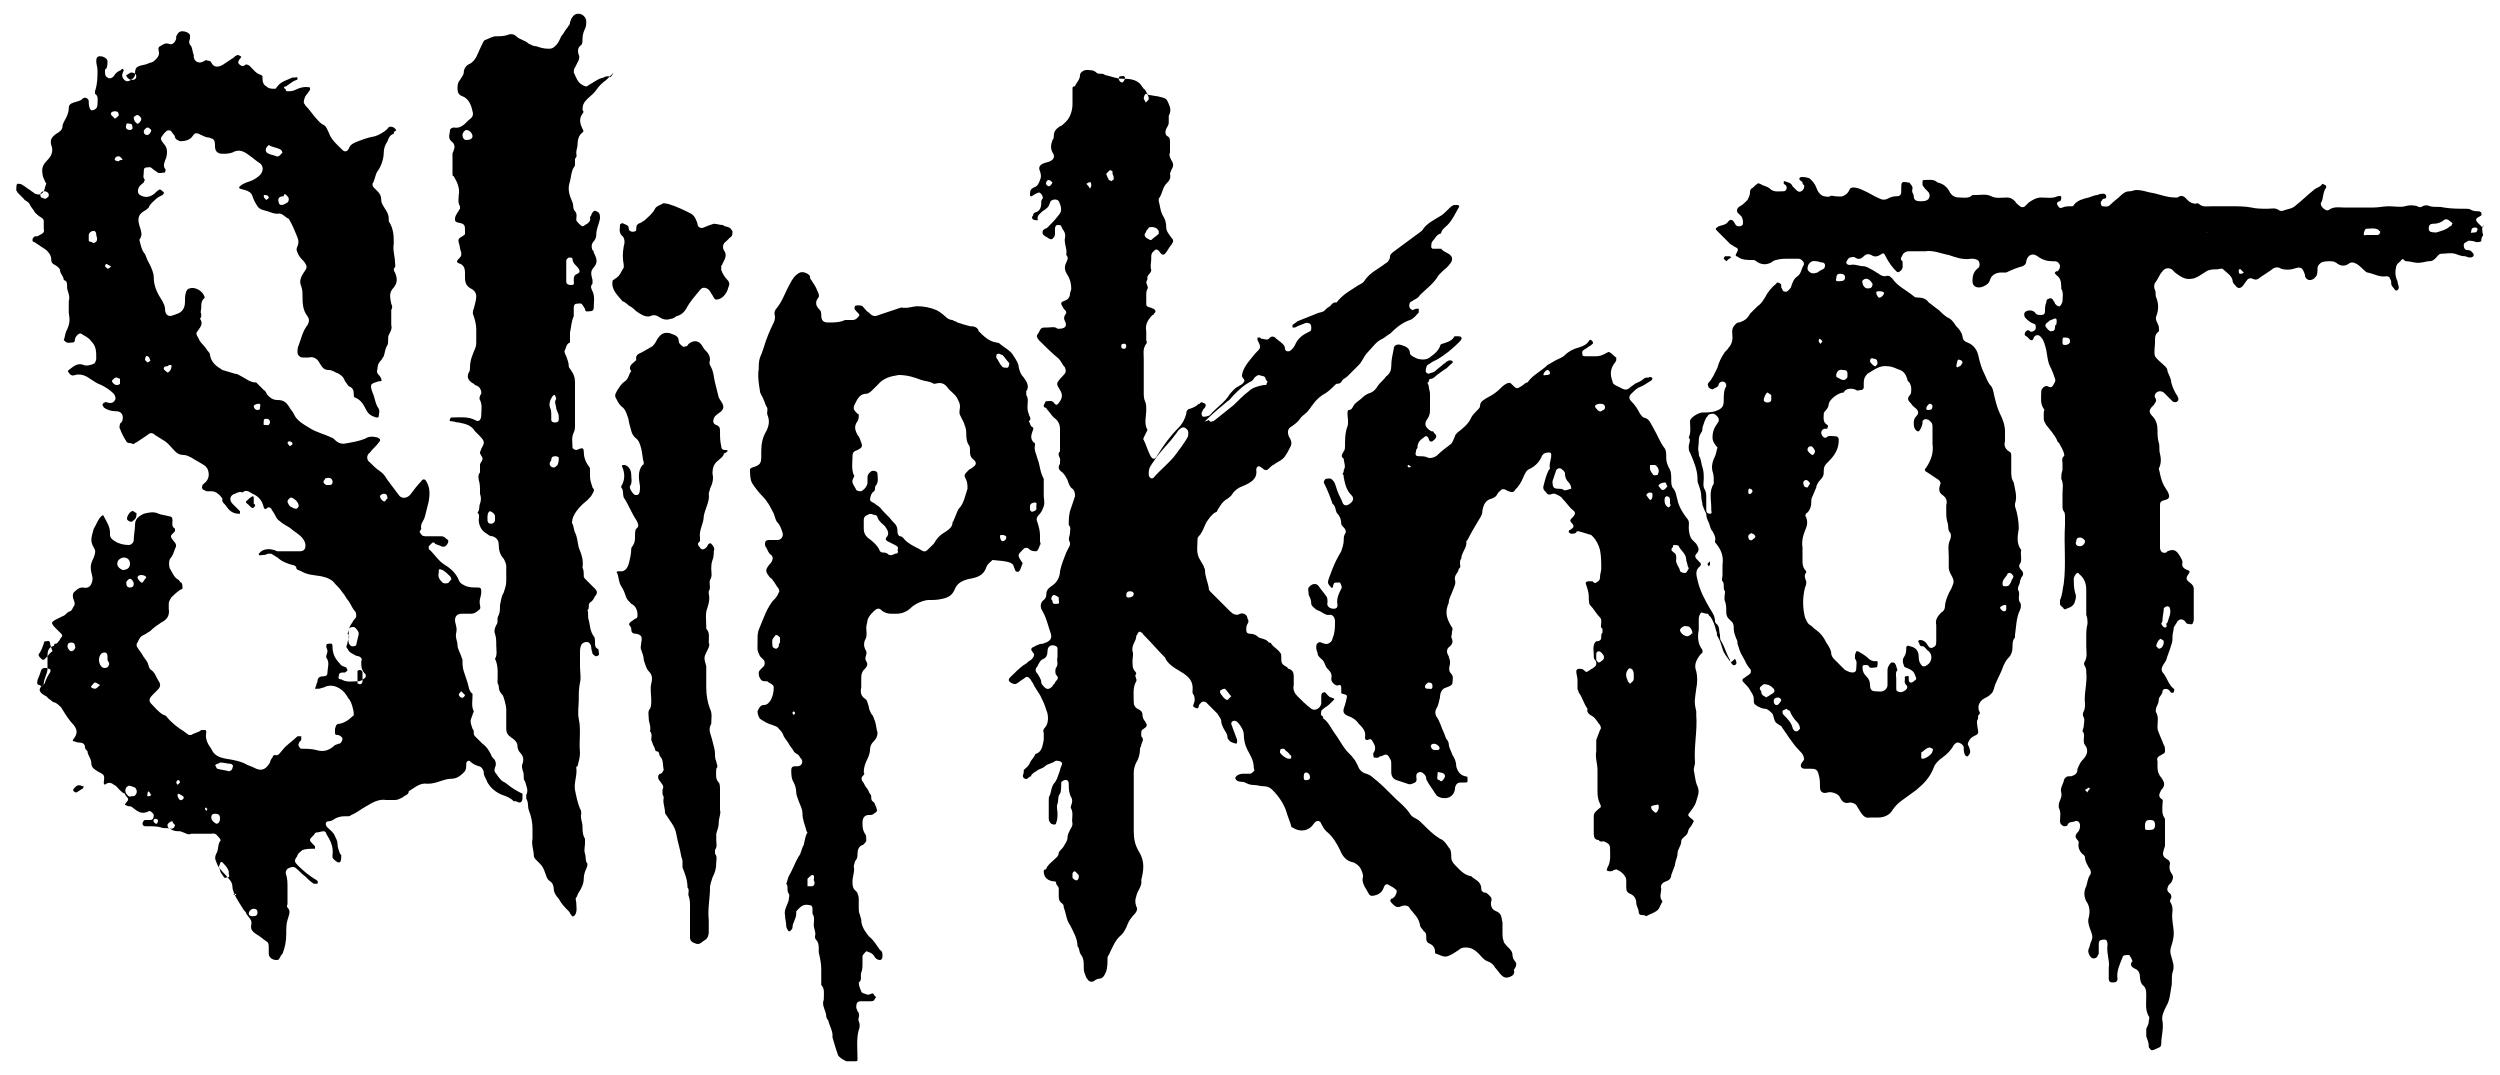
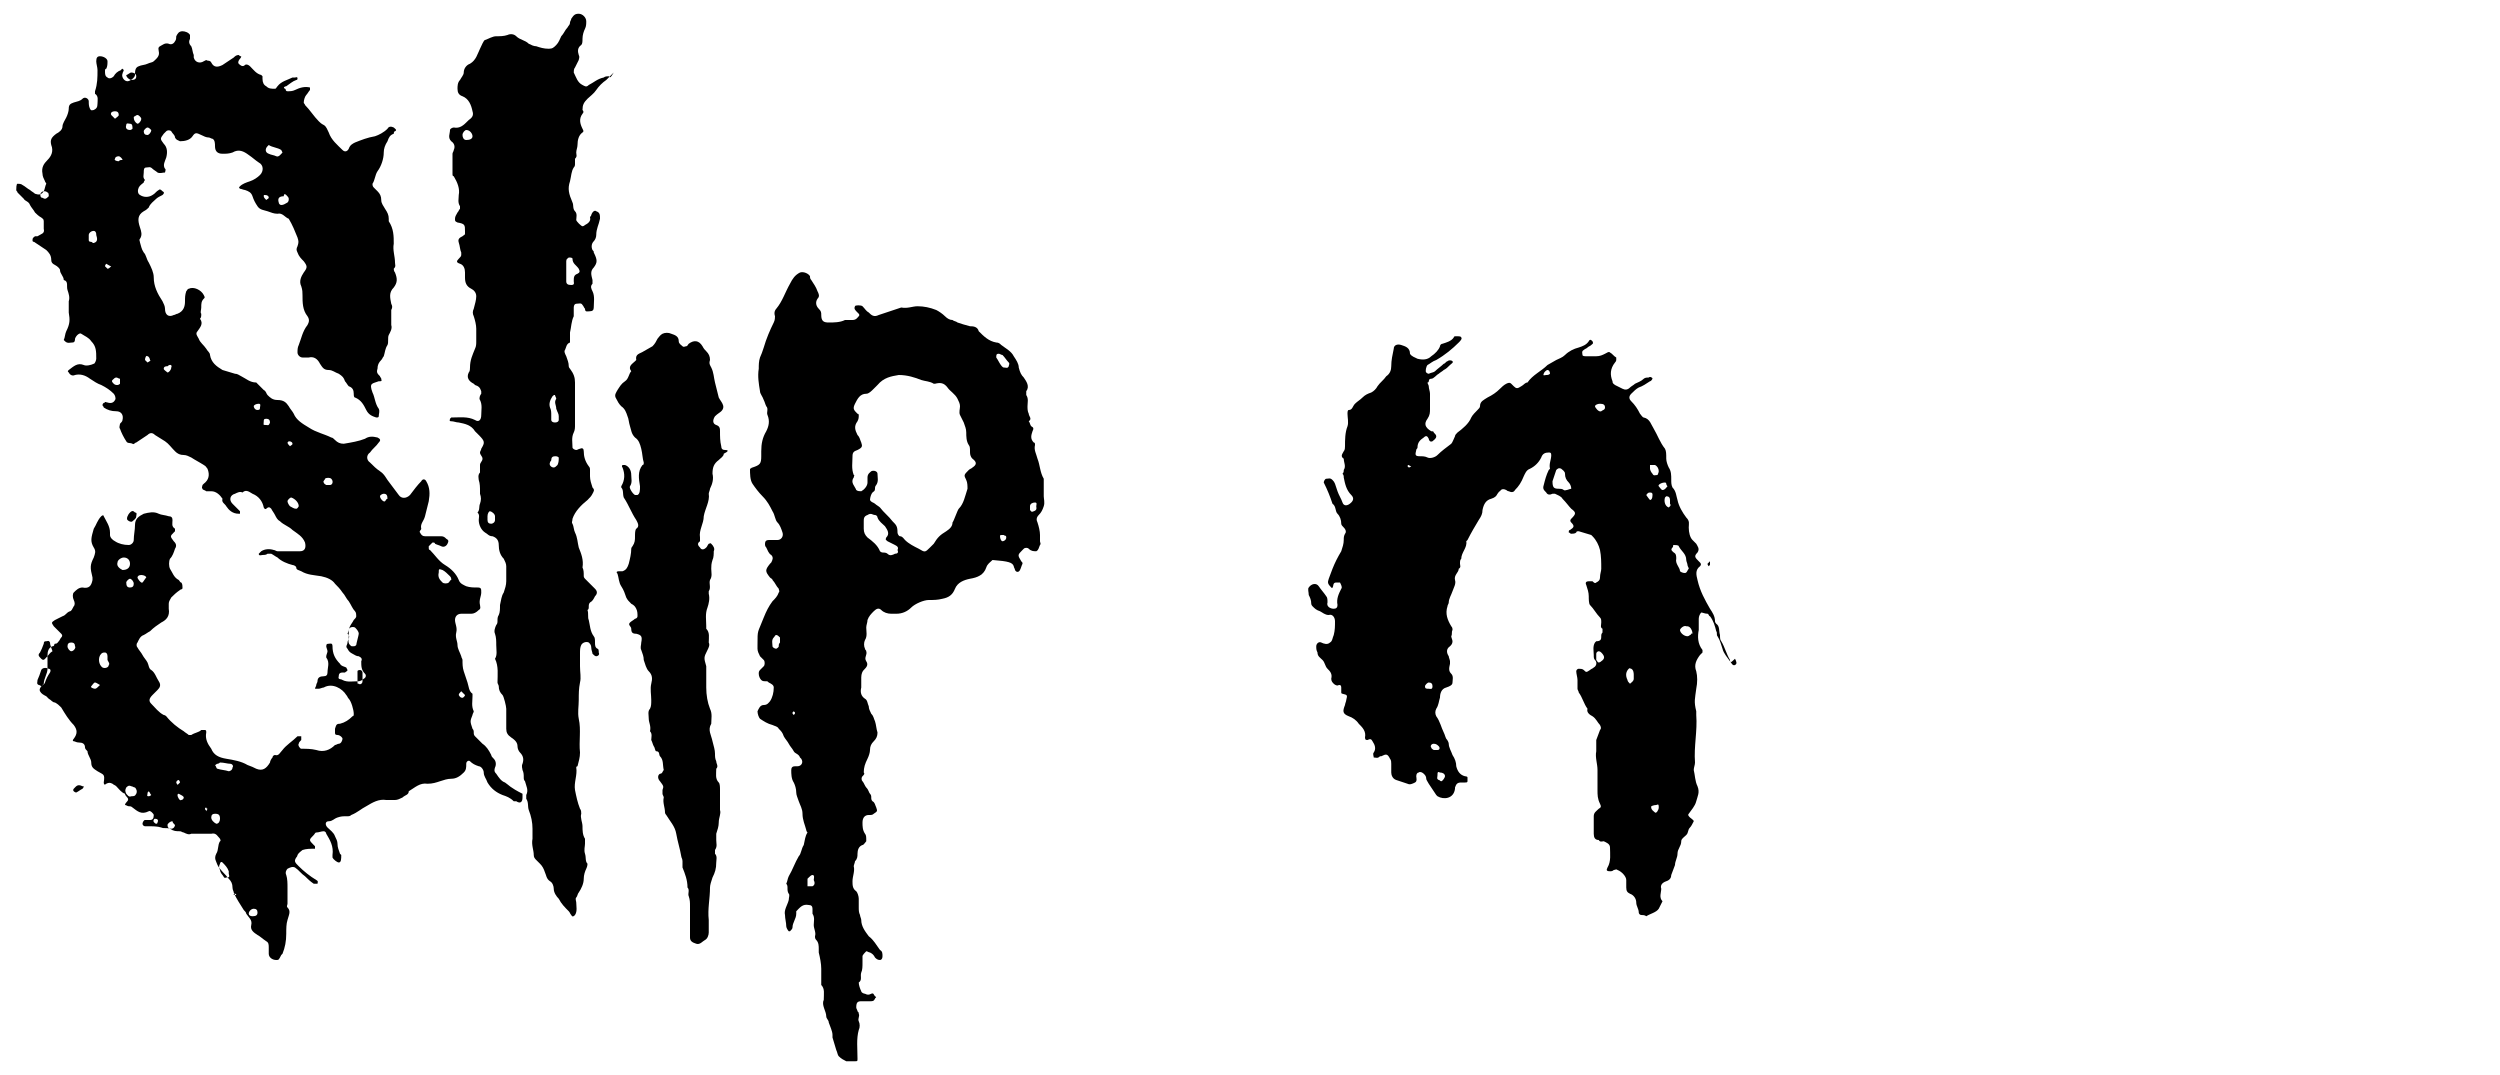
<svg xmlns="http://www.w3.org/2000/svg" viewBox="0 0 200 86">
-   <path d="M198.5 18.1l-.2-.2c-.3-.3-.3-.4.1-.6.2-.1.1-.2.1-.3 0 0-.1-.1-.2-.1-.2 0-.4 0-.6-.1-.1-.1-.3-.1-.4-.1-.6 0-1.2 0-1.8-.1-.4-.1-.7 0-1.1-.1-.2-.1-.4-.1-.6 0-.1.1-.3.1-.4 0-.3-.1-.7-.1-1 0-.4.1-.8 0-1.3 0-.4 0-.8.1-1.2.1h-2.4c-.4 0-.8-.1-1.2.2-.2.1-.4-.1-.5-.2-.1-.1-.2-.3-.1-.4.2-.4.1-.8.4-1.2 0 0 0-.2-.1-.2l-.2-.1c-.2.3-.5.3-.7.5-.5.4-.9.8-1.4 1.2-.3.3-.6.3-.9.4-.2.1-.4.1-.5 0-.3-.2-.6-.1-.9-.1-.4 0-.9 0-1.3-.1-.5-.1-1.1-.1-1.7-.1h-1.5c-.3 0-.7.1-1-.2 0 0-.2-.1-.2 0-.3 0-.5-.1-.7-.3-.2-.2-.4-.5-.8-.2h-.2c-.7 0-1.3-.3-2-.4-.4-.1-.7-.2-1.1-.2-.2 0-.3.1-.5.1-.3 0-.5.1-.8.4-.2.2-.5.4-.8.7-.2.2-.4.1-.6.1-.1 0-.2-.3-.1-.4.1-.1.1-.2.2-.2.2 0 .2-.1.2-.2s-.1-.2-.2-.2c-.2 0-.3 0-.5.1-.2 0-.4.1-.7.2-.4.1-.9.2-1.2.6 0 .1-.1.1-.2.1-.2 0-.5 0-.7.1s-.3 0-.4-.2c-.1-.1 0-.3.2-.3.1-.1.1-.2.1-.3 0-.2-.2-.1-.3-.1-.4.2-.9.1-1.3.1s-.7.2-1 .4l-.3.3c-.1.1-.3.1-.4 0s-.3-.2-.4-.4c-.2-.2-.4-.3-.6-.3-.5 0-.9.1-1.3-.1s-.8-.1-1.2-.1h-.3c-.3.3-.7.2-1 .2-.4 0-.6-.1-.8-.4-.2-.4-.5-.7-1-.8-.3-.3-.7-.2-1-.2-.1 0-.2 0-.2.1v.3c.1.2.3.4.5.6.1.2.1.3 0 .5-.2.2-.4.2-.7.2s-.5-.1-.5-.4c0-.2-.2-.3-.1-.6 0-.1 0-.2-.1-.3-.1-.1-.1-.2-.2-.2-.2 0-.4-.1-.5 0-.1 0-.1.3-.1.4v.3c0 .3-.1.4-.4.4-.3 0-.5.1-.7.2-.2.1-.4.1-.6 0-.5-.2-.9-.5-1.4-.7-.2-.1-.5-.2-.7-.2-.1 0-.2 0-.3.1-.1.2-.2.4-.4.5-.3.2-.5.1-.8.1-.1 0-.3-.1-.4 0-.2.1-.3 0-.5 0-.3-.1-.5-.4-.6-.7-.1-.3-.3-.5-.5-.7-.1-.1-.7-.2-.8-.1-.2.2.2.3.2.4 0 .1 0 .1.1.2s0 .2 0 .3c-.2.3-.4.3-.6.1l-.3-.3c-.1-.3-.4-.3-.6-.4h-.1v.2c.1.1.2.1.2.2.1.1 0 .4-.2.4-.4 0-.8.1-1.1-.2-.2-.2-.5-.2-.8-.4-.1 0-.2-.1-.2 0-.2.1-.3.3-.5.4-.1.1-.1.2-.1.3 0 .2-.1.4-.2.6-.2.2-.4.4-.6.5s-.3.3-.2.5l.3.3c.1.1.2.5.1.7-.1.1-.2.1-.3.1-.1 0-.2 0-.3-.2-.2-.4-.4-.4-.6-.1-.2.2-.4.2-.7.3-.3.2-.3.2-.1.4l1 1c.1.1.2.1.3.2.4.2.4.2.2.6-.1.1 0 .2 0 .2s.1 0 .2.1c.3.2.7.2 1.1.2.1 0 .2 0 .3.1.4.3.8.3 1.2.1.1-.1.3-.2.4-.2.3-.1.6-.1.9-.1h.9c.2 0 .5.3.4.5-.2.3-.2.7-.5.9s-.4.5-.5.8c0 .1-.1.2-.2.3-.1.1-.2.2-.4.1-.1 0-.1-.2-.2-.3v-.2c0-.1-.2-.2-.3-.2-.1 0-.1.1-.1.1-.4.3-.7.7-.9 1.1-.2.3-.3.5-.6.7l-.6.6c-.2.4-.5.6-.9.7-.2 0-.3.2-.4.3-.2.3-.1.6-.1.9 0 .3-.1.6-.3.8-.1.2-.3.3-.4.5-.2.3-.4.7-.5 1.1-.2.4-.4.9-.7 1.2-.1.1-.1.2 0 .4.1.1.3.2.4.1.1-.1.4-.1.4-.4l.1-.1c.1-.1.3-.1.4 0s.1.2.1.3c-.2.3-.2.7-.2 1.1 0 .5-.1.7-.7.9-.3.1-.7.1-1 .1s-1 .4-1 .7c0 .4.1.9-.1 1.3.2.2 0 .5 0 .7s0 .4.1.5c.3.7.6 1.4.6 2.1 0 .2 0 .3.1.5.1.3.2.6.2.9 0 .3.1.5.1.7.1.3.2.5.3.7 0 .3.1.5.2.7.1.2.1.5.3.7.1.2.3.5.2.8 0 .1 0 .1.1.2.4.5.6 1 .5 1.7v.8c0 .2-.1.4 0 .5.2.2 0 .6.2.8 0 .3-.1.6 0 .8.1.3.1.5.1.8 0 .2 0 .4.2.6l.3.3c.1.2.1.3.1.5 0 .3.1.5.2.8.1.1.1.3.1.4.1.3.2.7.4 1s.3.7.6 1c.1.1.1.3 0 .4-.1.1-.3.2-.4.3-.2.1-.3.2-.1.4.2.2.4.4.5.6.1.2.3.4.3.7 0 .4 0 .4.3.6.2.1.4.2.6.2.2 0 .4.2.6.4.1.2.1.4.2.6.1.2.4.3.5.4.5.7.9 1.4 1.5 2 .1.1.3.3.3.5.1.2-.1.3-.2.5s0 .4.3.4h.5c.4 0 .5.1.6.5.1.3.1.7.1 1 0 .4.3.5.6.4s.9.1 1 .4c.2.4.4.5.8.4.2 0 .4.1.5.2.1.2.2.3.3.5.2.3.4.6.8.5h.7c.4 0 .9-.2 1.1-.6.2-.3.5-.6.8-.8.4-.3.7-.5 1.1-.8.6-.5 1.1-1 1.4-1.8.1-.3.4-.6.7-.8.4-.3.7-.6.9-1 .1-.1.2-.2.3-.2.2 0 .5.2.5.4s0 .4.1.6c.1.1.2.2.3 0 .2-.2.1-.4 0-.7-.1-.1-.1-.2 0-.4s.2-.3.4-.4c.4-.2.4-.2.3-.7 0-.2-.1-.5 0-.6.1-.2 0-.4.1-.4.2-.2 0-.3 0-.4-.1-.4.1-.7.4-.9.2-.1.4-.2.6-.4s.2-.4.3-.7c.2-.5.5-1 .7-1.6.1-.2.2-.4.4-.6.2-.2.3-.5.3-.8s0-.6.2-.8v-.2c.1-.7.1-1.4.4-2 .1-.2.1-.5 0-.6-.2-.3 0-.6-.1-.9-.2-.3.1-.5.1-.8 0-.1.1-.2.1-.3.2-.2.2-.4 0-.6-.2-.2-.2-.4-.1-.5.2-.3 0-.7.1-1.1-.4-.5-.3-1.1-.2-1.7 0-.6-.1-1.2-.3-1.8v-.2c.2-.6 0-1.1-.1-1.7-.2-.3-.2-.6-.2-.9v-1.2c0-.2 0-.3-.2-.4-.3-.2-.4-.5-.3-.8v-.8c0-.5-.2-1-.4-1.4s-.3-.8-.4-1.2c-.1-.3-.1-.7-.3-1-.3-.3-.4-.7-.6-1.1-.2-.4-.3-.8-.4-1.2-.1-.6-.4-1-.9-1.2-.3-.1-.4-.3-.4-.5-.1-.4-.3-.6-.5-.8-.2-.3-.4-.6-.7-.7-.3-.2-.5-.4-.7-.6-.3-.2-.5-.4-.8-.6-.2-.3-.5-.4-.9-.4-.1 0-.2 0-.3-.1-.6-.5-1.3-.8-1.7-1.4-.2-.2-.3-.3-.6-.2-.2 0-.4-.1-.5-.2-.2-.1-.3-.2-.5-.3-.2-.1-.5-.3-.7-.3-.4 0-.7-.2-1.1-.1-.2 0-.3-.1-.3-.2s.2-.4.3-.4c.1 0 .3-.1.4 0 .3.2.5.1.7-.1.2-.2.4-.2.6-.1.3.2.5.1.7 0 .3-.2.3-.2.5.2s.5.8.8 1.1c.1.1.2.1.3 0 .3-.2.2-.5.2-.8-.3-.2 0-.4 0-.5.1-.2.3-.3.5-.3h1.3c.7-.1 1.3.2 1.9.3.6.2 1.1.4 1.8.3.2 0 .3 0 .5.1s.2.5.1.6c-.4.3-.5.6-.5 1.1s.5.6.9.4c.2-.1.4-.2.5-.5.1-.4.5-.6.9-.6h.4c.4-.2.9-.4 1.3-.5.2-.1.3-.2.3-.4.1-.5.5-.7.9-.4.4.3.8.4 1.2.4h.2c.2 0 .4.2.4.4s-.1.3-.2.4h-.1c-.1.1-.2.1 0 .3.3.2.4.5.4.9v.2c.2.3.1.7.1 1 0 .1-.2.5-.3.4-.1 0-.2-.1-.3-.2 0 0 0-.1-.1-.2-.1-.2-.2-.3-.4-.2-.1 0-.2.1-.2.3-.1.2-.1.5-.1.7s-.1.3-.3.3-.4 0-.5-.2c-.2-.2-.5-.2-.7-.1-.2.1-.2.3-.1.5.2.2.4.4.7.5.2 0 .2.4.1.5-.1.1-.3.2-.4.1-.2-.2-.3 0-.4.1 0 .1-.1.2.1.3s.3.4.5.3c0 0 .1-.1.1-.2.1-.2.4-.3.6 0 .2.2.3.6.4 1 .1.5.1 1 .4 1.5.1.2.2.5.3.8.1.2-.1.4-.2.6-.1.1-.2.1-.4 0s-.5.2-.5.4c0 .5-.1 1 .2 1.4.1.1 0 .2 0 .3v.5c0 .2.1.3.2.5.3.4.7.8.9 1.3 0 .1.1.1.1.1.1.2.3.5.4.8 0 .1.1.2 0 .3-.2.2-.1.4-.1.6v.5c-.1.3-.1.5-.1.7.2.4.1.8.1 1.2v.9c0 .2 0 .4.1.5.1.1.1.3.1.5v.6c-.1 1.6.1 3.1-.1 4.7-.1.4-.1.9-.3 1.3v.3c0 .2.2.2.3.4 0 0 .1.1.2 0 .3-.1.6-.2.7-.6.1-.3.1-.5 0-.7-.1-.4-.1-.8-.1-1.1 0-.1.1-.3.2-.4.1-.1.2-.1.2 0 .4.3.6.7.6 1.3v2c.1.2.1.5.1.7-.1.4-.1.7-.1 1.1v.7c0 .4.1.8-.1 1.2-.1.1-.1.3 0 .4.1.2.1.3.1.5.1.8-.2 1.7-.1 2.5 0 .2 0 .4-.1.6-.1.2-.1.3 0 .5s0 .5 0 .7c0 .1-.1.3-.1.4.2.2.1.5.1.7 0 .1 0 .3.1.4.3.4.2.8-.2 1.2-.2.2-.3.5-.4.7 0 .4-.2.5-.5.6h-.2c-.2 0-.4.2-.4.4-.1.3-.3.6-.2.9.1.4-.2.7-.2 1v.2c.2.4.1.7.1 1.1 0 .2.1.3.3.4.1 0 .3 0 .3-.1.1-.3.4-.2.6-.3.2-.1.4.1.4.3s0 .4-.2.6c-.2.2-.2.4 0 .6.1.1.1.2.1.2-.1.4.1.8.4 1 0 0 .1.1.1.2 0 .3.2.6.3.8.2.2.2.5.1.6-.2.3-.2.6-.3.9-.2.4-.2.8 0 1.2.3.4.3.9.2 1.3-.1.3 0 .6.1.9.1.3.3.6.1 1-.1.2-.1.4-.2.6-.1.2 0 .5.2.7.1.1.3.1.4 0 .1 0 .1-.2.2-.3v-.8c0-.2.1-.3.2-.3.4-.1.5 0 .5.4-.1.6.2 1.3.1 1.8v.9c0 .2.1.3.3.3.3 0 .4-.1.4-.3-.1-.6.2-1.2.4-1.7 0-.2.3-.2.4-.2s.2 0 .2.1c.1.1.2.4.2.4-.3.3 0 .5.2.6.3.1.4.4.4.7 0 .2.1.5.2.6.3.2.3.5.3.9 0 .5-.1 1.1.2 1.6.1.1 0 .3 0 .4 0 .2-.1.4-.2.6v.6c.1.3.2.5.2.8 0 .1 0 .1.1.2.1.2.3.1.5 0s.4-.1.4-.4c0-.6.2-1.2.1-1.8-.1-.4.1-.8.3-1.2.3-.5.3-1 .4-1.5.1-.4 0-.8.1-1.2.2-.5 0-.9-.1-1.3-.1-.3-.1-.5 0-.8.1-.3.2-.7.2-1 0-.6-.2-1.2-.1-1.8 0-.2 0-.4-.1-.6-.1-.1-.1-.3-.1-.3.2-.2.1-.5-.1-.6-.2-.2-.1-.4 0-.6l.2-.2c.1-.2.2-.4.1-.6-.2-.3-.3-.5-.2-.9 0-.2-.1-.3-.3-.4-.3-.2-.3-.4-.2-.7 0-.1.1-.2.1-.4v-2.1c-.3-.4-.2-.8-.2-1.2 0-.1.1-.3-.1-.4-.3-.2-.1-.5 0-.7.4-.4.2-.7 0-1-.2-.2-.3-.5-.3-.8v-.5c-.1-.3.1-.4.3-.5.1-.1.3-.1.3-.3s0-.4-.1-.5c-.1-.3-.3-.7-.4-1-.1-.2-.1-.3-.1-.5 0-.4.1-.7-.1-1.1-.1-.1 0-.3 0-.4.1-.2.2-.4.2-.6 0-.3.3-.4.3-.7 0-.2.4-.3.6 0 .1.2.2.1.3.1 0-.1.1-.3 0-.3-.4-.3-.5-.8-.8-1.2-.2-.2-.2-.4-.1-.6.1-.2.2-.3.3-.5.1-.4.3-.8.4-1.2.1-.2.1-.5.1-.7s.1-.5.1-.7c.1-.2.2-.3.3-.5.2-.2.4-.2.6 0 .1.1.1.2.2.2s.3.1.4 0c0 0 .1-.2.1-.3v-2.5c0-.2-.1-.3-.2-.4-.4-.3-.5-.4-.2-.8.1-.2.1-.2-.1-.3-.3-.1-.5-.3-.4-.6 0-.2-.1-.3-.2-.5-.3-.5-.5-.6-1-.4l-.1.1c-.3.1-.5-.1-.5-.4v-3.3c0-.3 0-.4.4-.5.4-.1.4-.3.2-.7-.2-.3-.4-.6-.5-1-.1-.3-.1-.5-.2-.8.2-.4.2-.8.1-1.2-.1-.3 0-.6-.1-.9-.1-.3-.1-.7-.1-1 0-.4-.1-.8-.4-1.1s-.3-.5 0-.8l.1-.1c.1-.2.3-.3.1-.6-.1-.2.1-.5.4-.5.2 0 .3.1.4.2l.6.6c.1.1.3.1.4 0 .1-.1.1-.2 0-.4-.2-.3-.4-.7-.5-1.1 0-.3-.2-.6-.3-.9 0-.2-.1-.3-.2-.4-.3-.3-.6-.5-.8-.8-.1-.3 0-.8 0-1.1v-.1c0-.3 0-.5.2-.7.2-.1.1-.3.1-.5-.1-.3-.3-.5-.2-.8.2-.5.2-1 0-1.5-.1-.2 0-.4-.1-.6-.1-.2-.1-.5.1-.7.2-.3.3-.6.5-.8.2-.3.6-.3.8-.1l.2.2c.4.3.8.6 1.3.5.3 0 .6-.2.9-.4.2-.1.4-.3.6-.3.3-.1.5 0 .8-.1h.2c.3.3.7.5.8.9 0 .2.1.3.2.4.2.3.4.3.6.1.1-.1.2-.3.3-.4.1-.2.3-.3.5-.2s.4.1.6-.1l.9-.6c.2-.2.5-.3.8-.1.3.1.7.1 1 0 .6-.2.7-.1.9.5v.1c.1.3.4.4.7.2l.2-.2c.1-.2.1-.4.1-.6 0-.3.2-.4.3-.5.2-.1.5-.1.8-.1.2 0 .4.1.5.2.3.2.6.2.9 0 .1-.1.2-.1.3-.1.2 0 .5.2.7.4s.4.4.5.4c.5.1 1 .4 1.5.3.2 0 .3.1.3.2.1.1.1.3.1.4 0 .2.2.3.3.5.1.1.3 0 .3-.2s-.1-.3-.1-.5c-.2-.4-.2-.8-.1-1.2.1-.3.3-.3.4-.5.2-.2.2.1.4.1.4 0 .8.2 1.2.1.2 0 .4-.1.6-.1.3 0 .4-.1.6-.3.1-.1.2-.3.4-.3.4 0 .7-.1 1.1 0 .3.1.5.2.8.2.1 0 .2.1.4.1s.3-.1.3-.2-.1-.2-.2-.3c-.1-.1-.3-.1-.4-.1-.2-.1-.2-.3-.2-.4 0-.2.2-.2.3-.3.1-.1.4 0 .5 0 .2.1.4.1.6 0 0 0 0-.3.1-.4.1-.1 0-.2 0-.3 0-.2-.1-.4.1-.6-.1.3-.1.2-.2.1zm-61.3 18.4c-.2.4-.3.8-.2 1.2.1.3.1.5.1.8v.2c-.4.6-.2 1.3-.2 1.9v.2c0 .1.1.3-.1.3s-.3-.1-.3-.3v-1c0-.2 0-.4-.1-.6-.2-.3-.1-.6-.1-.9 0-.3 0-.6-.1-.9-.1-.3-.1-.5-.2-.8-.1-.1-.1-.3-.1-.4-.1-.3 0-.6 0-.8 0-.3 0-.5.2-.8.1-.1.1-.3.1-.4.1-.3.2-.7.4-.9.1-.2.3-.2.5-.2.2.1.3.2.4.4v.2c-.1.1-.1.2-.2.3-.2.3-.3.6-.3 1 0 .3.2.6.4.8-.1.3-.1.5-.2.7zm2.8 2.6c.1 0 .2.1.2.2s-.2.3-.3.2c-.1-.2 0-.5.1-.4zm0 4.1c-.1 0-.2-.3-.1-.4.1-.1.2-.2.3-.1.1 0 .3.2.2.3-.1.1-.3.3-.4.2zm1.4-11.8l.3.2v.4c0 .1-.1.2-.3.2-.2 0-.3-.1-.3-.2 0-.2.2-.6.3-.6zm.2 24.2c-.1.1-.2.1-.3.2-.1-.1-.2-.1-.3-.2-.1-.1-.1-.2-.1-.3-.1-.1-.2-.3 0-.4.2-.2.2-.2.6-.1.2.1.3.2.4.3.1.2.1.3-.3.5zm.5.8c-.1 0-.2-.1-.2-.3s.1-.3.4-.3c0 0 .2.1.2.2s-.3.5-.4.4zm18.1-9.7c0-.4.3-.5.4-.8.1-.1.3-.1.4.1.1.1.1.1 0 .3-.1.1-.1.3-.2.4-.1.2-.2.2-.4.2-.1 0-.2 0-.2-.2zm.2 1.7c.1 0 .1 0 .1.2s0 .3-.2.3c-.1 0-.3-.2-.3-.3.1-.1.2-.2.4-.2zm-3.6-19.6c.1 0 .2.1.2.2s-.1.1-.1.2l-.1.1c-.1 0-.2.1-.2.1l-.1-.1c.1-.5.1-.6.3-.5zm-9.6-6.9c.3 0 .4.1.4.3s-.1.3-.5.3c-.1 0-.3 0-.2-.2 0-.3.1-.4.3-.4zm-1.9-1c.2 0 .3.1.5.1.1 0 .2.1.2.2s0 .2-.1.3c-.2.1-.4.2-.5.3-.3.1-.5.1-.7-.1-.1-.1-.1-.2-.1-.2 0-.4.3-.7.7-.6zm.5 6.4c-.1.1-.1.2-.2.2 0-.1-.1-.1-.1-.2s0-.2.1-.2l.2.2zm-.9 8.4c.1 0 .3.3.3.4 0 .1-.1.3-.2.3s-.4-.3-.4-.4c0-.2.1-.3.3-.3zm-.4 2.7c.1 0 .3.2.3.3l-.2.3c-.2 0-.3-.1-.3-.2-.1-.2 0-.4.2-.4zm-.7 20.1h-.2c-.1-.1-.2-.2-.2-.3-.1-.4-.4-.7-.7-1-.1-.1-.1-.2-.1-.3s.2-.1.3-.2c.1.1.2.1.3.2.1.3.3.6.6.9.1.1.2.3.2.5l-.2.2zm10.8 1.6c0 .2-.5.6-.8.6 0 0-.1 0-.1-.1v-.4c.2-.1.4-.4.7-.4.2.1.3.1.2.3zm-.2-27.8c.1 0 .2.1.2.2 0 .2-.1.3-.3.3-.1 0-.2 0-.2-.1 0-.2.2-.4.3-.4zm-4-9c.2 0 .4.1.3.2 0 .1-.2.3-.3.3-.1.1-.3-.2-.3-.4 0-.1.1-.1.3-.1zm-.5 5.4c.2 0 .3.1.3.4 0 0-.1.2-.2.2s-.4-.3-.4-.4c0-.2.1-.3.3-.2zm-.6-6.4c.2 0 .4.2.5.4 0 .1 0 .2-.1.3-.1.1-.4.1-.5 0-.1-.1-.2-.2-.2-.4-.1-.1.1-.3.3-.3zm-.8 8.9c.1.1.2 0 .4 0 .1 0 .2-.1.2-.2v-.4c0-.3.1-.5.3-.7.5-.3 1-.7 1.6-.6.4 0 .7.2 1 .3s.5.4.6.8c0 .1.2.2.2.3.1.2.1.3.1.5 0 .1 0 .3-.1.4-.3.3-.1.5.1.7.1.2.3.3.4.4.2.2.2.4 0 .6-.2.2-.2.4-.2.6 0 .3.1.5.3.6.1.1.3-.2.4-.6v-.2c.1-.2.3-.2.5-.1.1.1.3.2.3.5v1.4c.1.7-.1 1.3-.5 1.9-.2.2-.1.3.1.4l.9.6c.1.1.2.2.1.4-.1.3-.1.6.2.8s.4.5.3.8v.5c0 .3 0 .6.1.9.1.3 0 .6.2.8.1.1.1.4 0 .6-.2.4-.1.9-.1 1.3v.9c0 .3.2.6.3.8.2.4 0 .6-.1.9-.2.3-.5 1-.5 1.4 0 .2-.1.4-.3.5-.3.3-.5.6-.4 1v1.3c0 .1 0 .3-.1.4-.3.2-.4.2-.6-.1-.1-.2-.3-.4-.6-.4-.1 0-.2.1-.1.2s0 .3.3.3c.2 0 .3.3.5.4.4.4.2 1-.3 1.2h-.2c-.2-.2-.3-.4-.3-.7 0-.5-.2-.8-.7-.9-.2-.1-.3 0-.3.1 0 .3 0 .5-.2.8-.1.1-.1.4 0 .6 0 .2.2.2.4.3s.4.2.5.5.2.3-.1.5c-.2.2-.4.1-.4-.1v-.2c0-.2-.1-.1-.2-.1s-.2.1-.1.1c0 .2-.1.4.1.6.2.2 0 .4-.2.5-.2.1-.3.1-.5 0-.1 0-.1-.2-.1-.2v-.8c0-.2-.1-.5.1-.7-.1-.2-.1-.5-.3-.6h-.2c-.2.2-.3.4-.3.6v1.2c0 .2-.1.3-.2.4-.3.2-.5.1-.8.1-.3 0-.4-.2-.4-.5s-.1-.5-.3-.7c-.2-.2-.3-.4-.3-.7 0-.1 0-.2.2-.2.1 0 .3 0 .3.1.1.2.3.1.5.1.1 0 .2 0 .2-.2 0-.1.1-.4-.2-.3-.2 0-.4-.1-.5-.2-.2-.2-.5-.4-.7-.5-.1-.1-.2-.1-.3-.1 0 .1-.1.2-.1.3v.3c.2.2.1.5.1.8 0 .2-.1.3-.3.3s-.4-.1-.6-.2l-.9-.9c-.1-.1-.2-.3-.2-.4 0-.3-.2-.6-.4-.9-.2-.4-.4-.7-.8-1-.2-.1-.3-.3-.5-.4-.2-.1-.3-.4-.4-.6-.2-.8-.2-1.6 0-2.4.1-.2.1-.3.1-.5-.1-.2-.2-.5 0-.7 0 0 0-.2-.1-.2-.2-.3-.2-.5-.2-.8v-1c-.1-.6.1-1.1.3-1.6.1-.3.1-.5 0-.8-.1-.1-.1-.3.1-.4.2-.2.3-.5.3-.8 0-.2 0-.3.1-.5s.2-.5.3-.7c0-.2.2-.5.4-.7.2-.2.2-.4.2-.6 0-.4.1-.5.4-.8.5-.5.8-1 .8-1.7 0-.2-.1-.3-.3-.3s-.5-.1-.7.1c-.1.1-.4-.1-.4-.4 0-.1.1-.3.3-.3s.2 0 .2-.1c.1-.1 0-.2 0-.2-.4-.2-.3-.6-.3-.9 0-.1.1-.2.1-.2.2-.2.3-.4.3-.6.1-.4.8-.9 1.2-.9.1-.3.6-.4 1-.2zm-.7-1.1s0 .1-.1.2-.2.1-.2.1c-.2 0-.3-.1-.5-.2-.1 0-.1-.1-.1-.2 0-.2.2-.5.5-.4.4 0 .4.1.4.5zm16.6-3.9c0 .2-.1.3-.3.3-.2 0-.3-.2-.4-.3-.1-.1-.1-.3.1-.4.1-.1.2-.2.3-.2.4-.2.5-.2.4.4 0-.1-.1 0-.1.2zm.8 1.4c-.2 0-.2-.1-.2-.2 0-.4 0-.4.2-.4.3 0 .4.1.4.3s-.2.3-.4.3zm1.2 16.1c-.3 0-.4-.2-.3-.4 0-.2.1-.3.3-.3.2 0 .4.2.4.3 0 .2-.2.4-.4.4zm.6 19.7l-.2-.2c.1-.1.2-.1.3-.2l.1.1c-.1.1-.2.2-.2.3zm6-13.8c0-.3.1-.6.1-.9 0-.1.2-.2.3-.2.1 0 .2.1.2.2.1.4-.1.7-.2 1.1l-.1.1c0 .1.1.3-.1.3-.1 0-.2-.1-.3-.3.1-.2.1-.2.1-.3zm-.1 1.5c0 .1.2.1.2.2s0 .3-.1.4c0 .1-.2.2-.3.2l-.2-.2c0-.2.2-.6.4-.6zm-.9 14.5c.3 0 .4.1.4.4 0 .3-.1.4-.5.4-.3 0-.3 0-.3-.3 0-.4.1-.5.4-.5zm4.5-47s0-.1 0 0c0-.1 0-.1 0 0 .1-.1.1-.1 0 0 .1-.1.1 0 0 0zm2.8 3.3c-.2 0-.2 0-.2-.3l.1-.1.3.3s-.1.1-.2.1zm11.1-3.3c0 .1-.1.2-.2.2h-.9c-.1 0-.2.1-.2-.1 0-.1.1-.4.2-.4.3 0 .7-.1 1 .1 0 .1.2.1.1.2zm5.6-.5c-.3.3-.8.4-1.1.5-.5 0-.6-.1-.6-.3 0-.3.1-.4.4-.4.3 0 .5-.1.7-.2.1-.1.3-.3.6 0 .1.1.2.1.2.2-.1 0 0 .2-.2.2zm1.9.5c-.1 0-.3.1-.2-.1 0-.2.1-.3.3-.3.2 0 .2.1.2.2-.1.2-.1.2-.3.2z" />
  <path d="M40.4 62.6c-.3-.1-.5-.4-.7-.7-.1-.1-.2-.2-.1-.5.1-.2.1-.5-.1-.7-.1-.1-.2-.2-.2-.3-.2-.4-.4-.7-.7-.9l-.6-.6c-.1-.1-.1-.2-.1-.3s0-.2-.1-.3c-.2-.6-.2-.6 0-1.1 0-.1.1-.2.1-.3-.2-.4-.1-.8-.1-1.2v-.2c-.3-.2-.3-.6-.4-.9l-.3-.9c-.1-.3-.1-.6-.1-.9 0-.1-.1-.2-.1-.3-.1-.3-.3-.6-.3-.9 0-.3-.2-.6-.1-1s-.1-.7-.1-1 .2-.5.5-.5h.8c.2 0 .4-.1.6-.3.2-.1.1-.3.1-.4-.1-.4.1-.7.1-1s0-.4-.3-.4-.6 0-.9-.1c-.2-.1-.5-.2-.6-.5-.2-.5-.6-.9-1.1-1.2s-.8-.8-1.2-1.2c-.1 0-.1-.1-.1-.2v-.1l.3-.3c.1 0 .2 0 .2.1.2.1.3.1.5.2s.4 0 .5-.2.1-.3-.1-.4c-.1-.1-.2-.2-.4-.2H34c-.2 0-.3-.1-.4-.3-.1-.1.1-.2.1-.3-.1-.4.2-.6.3-1l.3-1.2c.1-.6.1-1.1-.2-1.6-.1-.2-.3-.2-.4 0-.3.3-.6.7-.9 1.1-.3.3-.7.3-.9 0l-.9-1.2c-.2-.3-.3-.5-.6-.7s-.5-.4-.8-.7c-.3-.2-.3-.6 0-.8.2-.3.5-.5.7-.8.2-.2.1-.3-.1-.4-.4-.1-.7-.1-1 .1-.5.2-1.1.3-1.7.4-.3 0-.5-.1-.7-.3-.1-.1-.2-.2-.3-.2-.6-.3-1.2-.4-1.8-.8-.5-.3-1-.6-1.2-1.1-.1-.2-.3-.4-.4-.6-.2-.3-.4-.5-.9-.5-.4 0-.6-.2-.8-.4-.1-.1-.1-.3-.3-.4l-.6-.6c-.5 0-.8-.3-1.2-.5-.2-.1-.3-.2-.5-.2-.3-.1-.7-.2-1-.3-.5-.3-.9-.6-1-1.2 0-.2-.2-.3-.3-.5-.2-.3-.5-.5-.6-.8-.1-.2-.3-.4-.1-.6.2-.3.5-.6.2-1 .1-.1.1-.2.1-.4-.1-.1 0-.3 0-.5 0-.3 0-.5.2-.7.1-.1.1-.1 0-.3-.2-.4-.8-.7-1.2-.5-.1 0-.1.1-.2.2-.1.3-.1.5-.1.8 0 .4-.1.8-.6 1-.1 0-.2.1-.3.1-.4.2-.7 0-.7-.5 0-.2-.1-.4-.2-.6-.4-.6-.7-1.2-.7-1.9 0-.4-.2-.8-.4-1.2-.2-.3-.2-.6-.4-.8-.2-.3-.2-.5-.3-.8 0-.1-.1-.2 0-.3.2-.3.1-.6 0-.9-.2-.6-.2-1 .3-1.3.2-.1.3-.2.4-.3.1-.3.4-.5.6-.7.1-.1.3-.2.5-.3.1-.1.2-.2 0-.3-.1-.1-.2-.2-.3-.1-.2.1-.3.3-.5.4-.3.2-.7.2-1 0-.2-.1-.2-.4-.1-.6.1-.2.3-.3.4-.4 0-.1.1-.2.1-.2-.2-.2-.1-.4-.1-.6 0-.2 0-.4.2-.4s.3-.1.5.1c.1.1.3.2.4.3.2.1.4 0 .6 0 0 0 .1-.3 0-.3-.2-.3 0-.6.1-.9.1-.4.1-.8-.2-1.1-.3-.4-.3-.4 0-.8l.2-.2c.1-.1.3-.1.4 0 .1.2.3.3.3.5.1.2.2.2.4.3.4 0 .8-.1 1-.4.2-.3.3-.3.7-.1.2.1.4.2.6.2.1 0 .2.1.3.1.2.1.2.4.2.6 0 .4.2.6.6.6.3 0 .5 0 .8-.1.5-.3.9-.1 1.3.2.3.2.5.4.8.6.4.2.4.7.1 1-.2.2-.5.4-.8.5s-.6.2-.8.4c-.1.1-.1.1 0 .2.1 0 .3.1.4.1.3.1.5.2.6.5s.2.5.4.8.5.3.8.4c.3.1.5.2.8.2.4-.1.6.3.9.4.3.5.5 1 .7 1.5.1.3.1.4 0 .7-.1.2-.1.3 0 .5.1.3.3.5.5.7.3.4.3.5 0 .9-.2.3-.4.7-.2 1.1.1.3.1.5.1.7 0 .6 0 1.2.4 1.7.2.3.1.5 0 .7-.4.5-.5 1.1-.7 1.6-.1.2-.1.4-.1.6 0 .2.2.4.4.4h.5c.4-.1.7.1.9.5.2.3.3.5.7.5.3 0 .5.2.8.3.3.2.4.3.5.6.1.1.2.3.3.4.3.1.4.3.4.6 0 .1 0 .3.1.3.5.2.7.6.9 1s.5.5.8.6c.1 0 .2 0 .2-.1 0-.2.1-.4 0-.6-.3-.4-.3-.9-.5-1.3-.3-.8 0-.7.5-.9h.1c.2 0 .1-.1.1-.2s-.1-.1-.1-.2c-.2-.2-.3-.3-.2-.6 0-.3.1-.5.3-.7.1-.1.1-.2.2-.3.1-.3.1-.6.3-.9.1-.2 0-.6.1-.8s.3-.5.2-.8v-1.2c.1-.2.1-.3 0-.5-.1-.5-.2-.9.2-1.3.3-.4.3-.7.1-1.2-.1-.1-.1-.3-.1-.3.2-.2.1-.3.1-.5 0-.5-.2-1-.1-1.5 0-.6 0-1.2-.4-1.8v-.2c0-.3-.1-.5-.3-.8-.1-.2-.3-.4-.3-.7s-.1-.5-.3-.7l-.3-.3c-.1-.1-.1-.2-.1-.3.2-.3.2-.7.4-1 .3-.4.5-1 .5-1.5 0-.3.1-.6.3-.9.1-.3.2-.5.5-.6 0 0 0-.2.1-.2.2-.1 0-.2-.1-.3-.2-.1-.4-.1-.5.1-.3.3-.7.5-1 .6-.6.1-1.1.3-1.6.5-.2.1-.4.2-.5.5-.1.2-.3.3-.5.1-.4-.4-.9-.8-1.1-1.4-.1-.2-.2-.5-.4-.6s-.3-.2-.4-.3c-.4-.4-.7-.9-1.1-1.3 0-.1-.1-.1-.1-.2 0-.2.1-.5.2-.6.1-.1.2-.3.3-.4V7c-.4-.1-.8 0-1.2.2-.2.1-.4.1-.6.1-.2 0-.1-.2-.2-.2-.2-.1 0-.2.1-.2.3-.2.5-.4.8-.5.1 0 .1-.1.1-.1 0-.2-.1-.1-.2-.1h-.2c-.4.2-.9.3-1.2.7-.1.1-.1.2-.2.2-.3 0-.5 0-.7-.2-.2-.1-.3-.3-.3-.6v-.2l-.1-.1c-.4-.1-.6-.4-.9-.7-.1-.1-.3-.2-.4-.1-.2.2-.4 0-.5-.1s0-.3.1-.4c0 0 .1-.1.1-.2-.1 0-.1 0-.2-.1-.2 0-.3.1-.4.2l-.9.6c-.4.2-.7.2-.9-.2-.1-.2-.3-.1-.4-.2l-.2.1c-.3.2-.7.1-.8-.3v-.2c-.1-.2-.1-.5-.2-.7-.2-.2-.2-.4-.1-.6v-.3c-.1-.2-.4-.3-.6-.3-.3 0-.4.2-.5.4 0 .1 0 .3-.1.4-.1.2-.3.3-.5.2-.3-.1-.5.1-.7.2-.2.1-.1.3-.1.4.1.4-.2.6-.4.8-.1.1-.3.1-.5.2s-.5.1-.7.2c-.3.1-.3.4-.3.7 0 .2-.4.5-.6.5-.3 0-.5-.4-.4-.6 0-.1.1-.2.1-.3l-.1-.1s-.1 0-.1.1c-.3.1-.5.3-.6.5-.2.2-.4.2-.5.1-.2-.1-.2-.3-.2-.5 0-.1 0-.2.1-.2.1-.2.1-.4.1-.6 0-.2-.3-.4-.6-.4-.2 0-.3.1-.3.4 0 .2.1.5.1.7 0 .6 0 1.1-.2 1.7v.2c.3.2.2.5.2.8s-.1.4-.3.5c-.1 0-.2.1-.3-.1-.1-.2-.1-.4-.1-.6 0-.2-.3-.4-.5-.2s-.4.2-.7.3-.4.2-.4.5c0 .2-.1.5-.2.7-.1.2-.3.5-.3.7 0 .3-.3.5-.5.6-.4.3-.5.5-.4.9.2.5 0 .9-.3 1.2s-.5.6-.4 1.1c0 .2.1.4.2.6 0 .1.1.1.1.2-.1.2-.1.4-.2.6-.2.3-.4.3-.7.2-.1-.1-.3-.2-.4-.3-.2-.1-.4-.3-.6-.4-.1-.1-.3-.1-.4-.1-.1 0-.1.4-.1.5s.1.1.1.2l.5.5c.1.2.4.2.5.5.1.2.3.4.4.6.1.1.3.3.5.4.1.1.2.1.2.3v.6c.1.4-.2.4-.5.6h-.2c-.1.1-.2.1-.2.3s.1.1.2.2l.9.6c.2.2.4.4.4.8 0 .2.1.3.3.4.2.1.4.3.4.4 0 .3.3.5.3.8.4.1.2.5.3.8s.2.6.1.9v.9c.1.6.1.9-.2 1.5-.1.2-.1.5-.2.7l.1.1c.2.2.4.1.6.1.2 0 .2-.2.2-.3.1-.3.4-.5.5-.4.3.2.6.3.8.6.4.4.4.8.4 1.4 0 .1-.1.4-.2.4-.2.1-.6.2-.8.1-.5-.2-.8.1-1.2.4-.1.1-.1.1 0 .2.1.2.3.3.5.2.4-.1.8 0 1.2.3.3.2.6.4.9.5.4.2.7.4 1 .7.1.1.2.4.1.5-.1.2-.3.3-.6.2-.1 0-.2-.1-.2 0-.1 0-.2.1-.2.2s.1.1.1.2c.3.2.6.3 1 .3s.6.3.5.7c0 .1-.1.2-.2.3 0 .1-.1.3 0 .4.1.3.3.7.5 1 .1.2.3.1.5.2.1.1.2-.1.3-.1l.9-.6c.2-.2.4-.2.6 0 .3.2.5.3.8.5s.5.5.8.8c.2.2.4.3.7.3.2 0 .4.1.6.2.3.2.7.4 1 .6.2.1.2.2.3.3.2.5.1.9-.3 1.2l-.1.1c0 .1-.1.2 0 .3 0 .1.2.1.3.2h.4c.4 0 .7.3.9.6-.1.3.2.4.3.6.2.3.5.6 1 .6h.1v-.2l-.6-.6c-.3-.3-.2-.7.2-.8.2-.1.4-.2.6-.1.3-.3.6 0 .8.1.5.2.8.6.9 1.1.1.2.2.1.2.1.2-.2.3-.1.4 0 .1.2.2.3.3.5s.2.4.4.5c.3.3.7.4 1 .7.4.3.8.5 1 1 .1.4 0 .7-.4.7h-1.8c-.1 0-.2-.1-.3-.1-.3-.1-.7-.1-1 .1l-.2.2c0 .2.2.1.3.1s.3 0 .4-.1h.3c.2.1.3.2.5.3.3.3.8.5 1.2.6.1 0 .3.1.3.2 0 .2.2.2.4.3.5.3 1 .3 1.6.4.5.1.9.3 1.1.6.2.2.4.4.6.7.2.2.3.5.5.7.2.3.3.6.5.8.1.1.1.3.1.4 0 .1-.1.2-.2.3-.1.2-.2.3-.3.5s-.1.4-.2.6c.3.2 0 .5 0 .7s-.2.3 0 .5c.1.2.2.3.4.4.2.1.3.2.5.2.2.1.3.2.2.4 0 .4 0 .7.3 1 .1.1.1.3-.1.4-.1.1-.3.2-.4.2-.5 0-.9.1-1.3-.1-.1-.1-.4 0-.3-.3 0-.3.2-.3.4-.3h.1c.1-.1.2-.1.2-.2l-.1-.2c-.2-.1-.4-.1-.5-.3-.4-.4-.6-.8-.6-1.4 0-.3-.2-.2-.3-.2s-.2 0-.2.2c0 .1.1.3.1.4 0 .1-.1.3-.1.4v.1c.3.4.1.8.1 1.2 0 .2-.1.3-.3.3-.3 0-.5.1-.5.4 0 .1-.1.2-.1.3s-.1.2-.1.3h.3c.1 0 .3-.1.4-.1.7-.4 1.5.1 1.8.6.1.1.1.2.2.3.2.2.4.9.4 1.2 0 .1 0 .2-.1.2-.3.3-.6.5-1 .6-.3 0-.3.1-.4.4v.3c0 .1 0 .2.2.2s.4.2.4.3-.1.4-.3.4c-.1 0-.2.1-.3.1-.4.4-.9.6-1.5.4-.4-.1-.8-.1-1.2-.1-.1 0-.3-.3-.2-.4 0-.1.1-.2.2-.3v-.3h-.3c-.4.4-.9.7-1.2 1.1-.2.2-.3.5-.6.4-.1 0-.2.1-.2.2-.1.1-.2.3-.2.4-.3.5-.6.7-1.1.5-.2-.1-.4-.2-.7-.3-.5-.3-1.1-.4-1.7-.5-.6-.1-1-.3-1.2-.8-.3-.4-.5-.8-.4-1.3 0-.1 0-.2-.1-.2h-.3c-.2.2-.5.2-.8.4h-.2c-.1-.1-.3-.2-.4-.3-.5-.3-1-.7-1.4-1.2-.1-.1-.2-.1-.2-.1-.4-.2-.7-.6-1-.9-.2-.2-.2-.4.1-.7l.4-.4c.2-.2.3-.4.1-.7s-.3-.7-.6-.9c-.2-.1-.2-.4-.3-.6-.1-.2-.3-.4-.4-.6-.1-.2-.3-.4-.4-.6-.1-.1-.1-.3 0-.4.1-.2.2-.5.5-.6.2-.1.3-.2.5-.3.3-.3.6-.5.9-.7.4-.2.7-.5.6-1.1v-.4c0-.2.1-.3.2-.5.2-.2.4-.4.7-.6.1-.1.2 0 .2-.2 0-.1 0-.3-.1-.4-.1 0-.1-.1-.2-.2-.4-.2-.5-.6-.7-.9-.1-.2-.1-.6 0-.8.2-.2.3-.5.4-.8.2-.3 0-.5-.1-.6-.3-.4-.3-.4 0-.7l.1-.1v-.2c-.3-.2-.2-.4-.2-.7 0-.2-.1-.3-.3-.3-.3-.1-.6-.1-.8-.2-.4-.2-.8-.1-1.2 0-.4.2-.7.4-.7.9 0 .4-.1.8-.1 1.2 0 .2-.2.4-.4.4-.4 0-.8-.1-1.1-.3-.2-.1-.4-.3-.4-.5v-.2c0-.5-.3-.9-.5-1.3 0-.1-.1-.1-.2 0-.3.3-.4.7-.6 1-.2.7-.3 1 0 1.5.2.3.1.5 0 .8-.3.6-.3.8-.1 1.6v.2c-.1.5-.3.7-.8.6-.3 0-.5.2-.7.4-.1.1-.1.4 0 .6.1.2.1.4 0 .5-.1.2-.2.4-.3.4-.3.1-.3.3-.6.4l-.6.3c-.3.2-.3.2-.1.5l.6.6c.1.1.1.2 0 .3s-.1.2-.2.3c-.1.1-.1.2-.3.2-.1 0 0 .2-.2.2-.3.1-.4.4-.4.7v1.1c0 .4-.3.8-.3 1.2-.2.2-.4.4-.3.6.1.2.3.3.5.4l.2.2c.2.1.3.3.5.3.2.1.4.3.5.4.3.5.6 1 1 1.4.3.4.3.7 0 1.1-.1.1-.1.2 0 .2s.2.1.4.1c.3 0 .5.1.5.4 0 .1.1.2.2.3 0 .3.3.6.3.9 0 .4.2.5.5.7.5.3.6.2.5.9 0 .2.1.2.2.1.2-.1.3-.1.5 0 .1.1.2.1.3.2.2.2.4.5.7.6 0 .1.1.2.1.2.2.2.2.3 0 .5-.1.1-.1.2-.1.2.1 0 .2.1.3.1s.2 0 .3.1c.4.3.7.6 1.3.3.1-.1.4.2.4.3 0 .3-.1.4-.3.4h-.4c-.1 0-.2.2-.2.3s.1.2.2.2h.2c.4 0 .8 0 1.1.1.2.1.5 0 .7.1.3.2.5.2.8.2.1 0 .2.1.3.1.2.1.4.2.6.1h1.6c.4-.1.5.2.7.4 0 0 .1.2 0 .2-.2.3-.1.7-.3 1-.2.4 0 .6.1.9.2.4.6.7.9 1.1.2.2.3.4.3.7 0 .2.1.3.1.4.2.5.5.9.8 1.4.1.1.2.2.2.3.2.3.5.5.4.9s.2.6.5.8c.2.1.4.3.7.5.2.1.2.3.2.5v.5c0 .3.3.5.6.5.2 0 .2 0 .4-.4l.1-.1c.2-.5.3-1 .3-1.6 0-.4 0-.8.1-1.1.1-.4.3-.7 0-1-.1-.1 0-.2 0-.3V71c0-.3 0-.7-.1-1-.1-.2 0-.4.1-.5.2-.1.4-.2.6-.1.3.2.5.5.8.7.2.2.4.4.7.6h.3c0-.1.1-.2-.1-.3-.5-.3-1-.7-1.4-1.1-.3-.3-.4-.4-.2-.7.1-.1.1-.2.1-.2.1-.2.3-.3.4-.4.3-.1.6-.1.9-.1h.1v-.2l-.1-.1c-.4-.4-.4-.4 0-.8.1-.1.1-.2.2-.2.2 0 .4-.1.6-.1.1 0 .2.1.2.2.3.5.6 1 .5 1.7v.2c.1.2.4.4.5.4.2 0 .2-.3.2-.6l-.1-.1c-.1-.3-.2-.5-.2-.8 0-.2-.1-.4-.2-.6-.1-.3-.4-.5-.6-.7-.2-.2-.2-.5.1-.5s.4-.2.7-.3.4-.1.8-.1c.1 0 .2 0 .3-.1.5-.2.8-.5 1.2-.7.5-.3 1-.6 1.6-.5h.7c.2 0 .4-.1.6-.2.2-.2.5-.2.5-.5.5-.3.9-.7 1.5-.6.4 0 .7-.1 1-.2.3-.1.6-.2.9-.2.4 0 .7-.2 1-.5.2-.2.2-.4.2-.7 0-.2.2-.3.3-.2.2.2.4.3.7.4.2 0 .4.3.4.5 0 .3.2.5.3.8.3.5.7.8 1.2 1 .3.1.6.2.9.5h.2c.3.2.5.1.5-.3v-.3c-1-.499-1.1-.699-1.4-.9zm-17.5-47c.1.1.2.2.2.3s0 .2-.1.3c-.2.1-.3.2-.5.2-.1 0-.2-.1-.2-.2-.1-.3 0-.5.4-.5 0-.2.1-.2.2-.1zm-1.5-3.9l.1-.1c.3.2.7.2 1 .4l.1.2c-.1.1-.3.4-.5.3-.2-.1-.4-.1-.6-.2-.3-.1-.3-.4-.1-.6zm-.2 3.9c.2 0 .3.1.3.2s-.1.1-.2.2c-.1-.1-.2-.2-.2-.3s0-.1.1-.1zm-9.4-5.4c.1 0 .2.1.3.2 0 .2-.2.4-.3.4-.2 0-.3-.1-.3-.3 0-.1.2-.3.3-.3zm-7.9 5.5c-.1.1-.2.2-.3.2s-.2-.1-.3-.1c-.1-.1-.1-.3 0-.4 0 0 .1-.1.2-.1s.2 0 .3.1c.1 0 .1.2.1.3zm3.7 3.7s-.2.1-.2 0c-.1-.1-.3 0-.3-.2v-.4c0-.2.3-.4.5-.3.1.1.1.2.1.3.1.3.1.5-.1.6zm1 2.1l-.2-.2s0-.1.1-.2c.2.1.3.2.4.2-.1.1-.2.2-.3.2zm1.9-15.7c.2 0 .4.1.4.3s-.1.3-.4.3c-.1 0-.4-.2-.4-.4.1 0 .3-.2.4-.2zM9.2 8.9c.2 0 .3.1.3.3 0 .1-.2.2-.3.3l-.3-.3c-.1-.2.1-.3.3-.3zm.4 21.8s-.1.1-.2.1-.2 0-.3-.1-.2-.2-.1-.3c.1-.1.2-.2.3-.2s.2.1.3.1v.4zm-.1-17.8c-.2 0-.4-.1-.3-.2 0-.1.1-.2.3-.2.1 0 .3.2.3.3-.2 0-.2 0-.3.1zm1.1-2.6s-.1.1-.2.1c-.2 0-.4-.1-.3-.4 0-.2.2-.1.3-.1.2 0 .2.2.2.4zm.1-.9s0-.1.1-.1c.1-.1.2-.1.2-.1.1 0 .3.2.3.3 0 .2-.2.4-.3.4-.2-.1-.3-.3-.3-.5zM11.8 29l-.2-.2c0-.2.1-.4.2-.3.1 0 .2.2.2.3.1 0 0 .1-.2.2zm1.9.4c0 .2-.2.4-.3.4-.1-.1-.3-.2-.3-.3 0-.2.2-.2.3-.2.2-.2.4-.1.3.1zm6.9 3.4c-.2 0-.3-.2-.3-.3s.2-.2.4-.2.1.2.1.3 0 .2-.2.2zm.7 1.2c-.3 0-.2 0-.2-.3 0-.1 0-.2.2-.2s.3.1.3.3c-.1.3-.2.2-.3.2zm1.8 1.3c.2 0 .3.1.3.2s-.1.1-.2.2c-.1-.1-.2-.2-.2-.3l.1-.1zm.6 5.4c-.2 0-.3-.1-.5-.2-.1-.1-.2-.3-.2-.4 0-.1.2-.3.3-.3.3.1.6.4.6.7 0 0-.1.2-.2.2zm2.7-1.9h-.3s-.2-.1-.2-.2c-.1-.1.1-.2.1-.3.1-.1.4-.1.5 0 .2.2.1.5-.1.5zM4 53.8c-.2.3-.3.5-.4.8 0 .1-.2.2-.3.3 0 0-.1-.1-.2-.1-.2-.1-.1-.2-.1-.4.1-.2.2-.5.3-.8.1-.2.4-.2.6-.1.1 0 .2.1.1.3zm-.3-1.2c-.1.1-.2.3-.4.1s-.3-.3-.1-.5c.1-.2.2-.4.3-.7 0-.2.1-.2.2-.2s.2-.1.3.1c0 .2.1.4.2.7-.2.1-.3.3-.5.5zm2-.5c-.1 0-.3-.2-.3-.4s.1-.3.3-.3.3.1.3.3c.1.1-.1.4-.3.4zm1.9 3c-.1 0-.4-.1-.3-.2.1-.1.2-.3.3-.3s.2.1.4.2c-.2.2-.3.3-.4.3zm1.1-1.9c0 .2-.3.3-.5.2-.3-.2-.4-.8-.1-1.1.1-.1.2-.1.3-.1s.2.1.2.3v.3c.1.2.2.3.1.4zm1.7-6.2c-.2 0-.3-.1-.3-.4 0-.1.2-.3.3-.3s.3.2.3.4-.1.3-.3.3zm.9-1c.2 0 .4.1.4.2-.1.1-.2.3-.3.4-.1.1-.4-.3-.4-.4 0-.1.1-.2.3-.2zm-.9-5c.2-.2.3-.1.4 0 .2 0 .1.2.1.3 0 .2-.2.3-.3.4-.1.1-.3 0-.4-.1-.1-.1 0-.4.2-.6zm-1 4c0-.2.3-.4.5-.4.3 0 .5.2.5.5s-.2.5-.6.5c-.2-.1-.5-.3-.4-.6zm1.5 18.5c-.1.2-.2.2-.4.2-.2.1-.3-.1-.4-.2-.1-.2-.1-.3 0-.5.1-.1.2-.2.4-.1.1 0 .2.1.3.1.1.1.2.3.1.5zm1 .2c-.2 0-.1-.1-.1-.2s0-.1.1-.2c.1.1.1.2.2.3-.1.1-.2.1-.2.1zm.7 2.1c0 .1-.1.1-.1.1-.1 0-.3-.2-.2-.3 0-.1.1-.1.1-.1.2 0 .3.1.2.3zm1.1.5c-.2 0-.3-.1-.3-.3 0-.1.2-.3.4-.3 0 .1.1.2.2.3 0 .1-.1.3-.3.3zm.4-3.7c0-.1.1-.2.2-.2 0 0 .1.1.1.2l-.2.2c0-.1-.1-.1-.1-.2zm.6 1.2c0 .1-.1.2-.2.2-.1.1-.3-.2-.3-.4 0-.1.1-.1.1-.1.2.1.4.2.4.3zm1.8 1.1c0-.1-.1-.1-.1-.2 0 0 0-.1.1-.1 0 0 0 .1.1.1l-.1.2zm.4.5c0-.2.1-.3.3-.3.3 0 .4.1.4.4 0 .2-.1.4-.3.4-.2-.1-.4-.3-.4-.5zm1.2 4.8c-.2.1-.2-.1-.3-.2-.1-.1-.2-.3-.2-.4-.1-.2-.1-.3 0-.5 0-.1.1-.2.2-.1.2.2.4.4.5.7v.2c.1.3 0 .3-.2.3zm.2-8.5c-.3-.1-.6-.1-.9-.2-.1 0-.1-.2-.2-.3.1 0 .1-.1.2-.1s.2-.1.2-.1c.3 0 .6.1.8.1s.3.2.2.3c0 .2-.2.3-.3.3zm.4 9.9c-.1 0-.1 0 0 0 0-.1 0-.1.1-.1 0 0 .1 0 .1.1h-.2zm1.5 1.7c-.2 0-.3-.1-.3-.2 0-.2.2-.4.4-.4s.3.1.3.3-.1.3-.4.3zm8-21.6c-.1 0-.1 0-.2-.1-.2-.2-.1-.5-.1-.7v-.5c0-.2.3-.3.5-.2.1.1.3.3.3.5 0 .1-.2.8-.2.9-.1.1-.1.1-.3.1zm.8 2.8c0 .2-.2.3-.3.2-.1 0-.1 0-.1-.1v-.9c0-.1.2-.1.2-.1.1 0 .2.1.2.2v.7zm1.8-14.4c-.1.1-.4-.2-.4-.4 0-.1.2-.2.3-.2.2 0 .3.1.3.4-.1 0-.1.1-.2.2zm5.1 6.5c-.1.1-.4.1-.5 0-.2-.2-.4-.4-.3-.8 0-.3 0-.3.3-.2.2.1.4.3.6.5.1.1.1.2.1.3-.1 0-.1.1-.2.2zm1 9.2c-.1 0-.2-.2-.2-.2 0-.1.1-.2.2-.3l.3.3c0 .1-.2.3-.3.2z" />
-   <path d="M121.2 76.9c-.1-.1-.2-.3-.2-.5 0-.4-.4-.6-.6-.9-.1-.1-.1-.1-.1-.2-.1-.2-.1-.5-.1-.7v-.8c-.1-.3 0-.7-.5-.9-.3-.1-.5-.4-.4-.8.1-.3-.1-.4-.3-.6-.1-.1-.2-.1-.3-.1-.1-.1-.2-.1-.2-.3 0-.6-.5-.7-.8-1-.6-.1-.9-.5-1.3-.9-.2-.2-.3-.4-.3-.6 0-.3 0-.6-.2-.8-.2-.3-.4-.6-.7-.7-.5-.3-.9-.7-1.3-1.1-.2-.2-.4-.4-.6-.5s-.4-.2-.5-.4c-.2-.3-.4-.5-.6-.7-.7-.6-1.3-1.3-2-1.9-.3-.2-.5-.5-.9-.6s-.6-.4-.7-.7c-.1-.2-.2-.4-.3-.5-.2-.3-.5-.5-.7-.8-.3-.4-.5-.8-.8-1.2s-.5-.9-.9-1.2c-.1 0 0-.2-.1-.2-.2-.1-.1-.3-.1-.4 0-.1.2-.2.3-.3.2-.1.4-.3.6-.5s.2-.2-.1-.3c-.1 0-.2-.1-.3-.2-.1-.1-.2-.3-.3-.2-.2 0-.2.2-.2.4v.5c-.1.4-.5.6-.8.4-.4-.3-.8-.7-1.1-1-.2-.2-.4-.5-.3-.9v-.7c0-.3-.1-.5-.4-.6 0 0-.1 0-.1-.1-.5-.3-.5-.3-.5-.9 0-.1 0-.2-.1-.3-.2-.3-.5-.4-.7-.7 0-.1-.2-.1-.2-.1-.2-.3-.6-.3-.8-.4-.2-.2-.4-.3-.7-.3-.2 0-.3-.1-.3-.3s0-.3.1-.5c.1-.1.1-.3 0-.4 0-.3-.3-.5-.6-.4-.3.2-.6 0-.8-.2l-1.6-1.6c-.1-.1-.1-.2-.1-.3-.1-.5-.3-.9-.3-1.4 0-.1-.1-.2-.1-.3-.1-.2-.3-.5-.4-.7-.2-.5-.1-.9-.1-1.4 0-.1 0-.2.1-.3.3-.3.4-.7.6-1.1.2-.3.4-.6.7-.8.1 0 .2-.1.2-.2.2-.3.4-.7.8-.9.1-.1.3-.2.4-.4.2-.3.5-.5.8-.6.7-.3 1.2-.6 1.1-1.3 0-.2.1-.3.2-.3s.2.1.2.1c.4.3.4.3.8-.1.1-.1.2-.1.3-.2.3-.2.6-.3.8-.6.2-.3.2-.3.4-.7.2-.3.1-.6-.1-.9-.1-.3-.1-.5.1-.7.3-.2.6-.4.8-.7.2-.3.5-.4.7-.7.1-.1.2-.3.3-.4.2-.3.5-.6.8-.8.4-.2.7-.5 1-.8.1-.1.1-.1.2-.1.2 0 .3-.1.4-.3.1-.1.3-.2.4-.3l.9-.9c.3-.3.4-.7.7-1 .4-.4.7-.9 1.2-1.1.2-.1.4-.3.6-.4.5-.5 1-.9 1.6-1.1.3-.1.5-.4.7-.6v-.3h-.2c-.1 0-.2.1-.3.1-.3-.1-.3-.4-.2-.6.1-.1.2-.1.3-.2.2-.1.4-.2.5-.4.5-.5 1.1-.9 1.5-1.6l.3-.3c.2-.2.4-.3.6-.6.2-.2.2-.5.1-.6-.2-.3-.6-.3-.8-.6h-.7l-.1-.1c0-.2 0-.4.1-.5.2-.2.3-.5.6-.6 0 0 .1 0 .1-.1.1-.3.3-.4.5-.6.4-.4.6-.9.9-1.4.1-.2-.1-.2-.1-.2h-.3c-.2.1-.3.2-.5.4s-.4.4-.6.5c-.5.3-1.1.6-1.4 1.1l-.1.1c-.8.6-1.5 1.1-2.3 1.7-.1.1-.2.2-.2.3 0 .3-.2.5-.4.6-.5.4-1.2.7-1.6 1.3-.1.2-.3.3-.5.4-.6.4-1.2.7-1.7 1.3 0 .1-.1.1-.2.1-.2 0-.3.2-.4.3-.2.1-.3.2-.5.4-.2.1-.4.1-.6.2l-1.5.6c-.1.1-.3.2-.4.3v.2h.2c.2-.1.4-.2.7-.3.2-.1.3-.1.5 0 .1.1.1.2.1.4s-.1.2-.3.3c-.4.2-.8.5-1 1-.1.2-.2.3-.3.4-.2.2-.5.1-.5-.1s-.1-.3-.2-.4c-.2-.2-.4-.3-.6-.5-.1-.1-.3-.1-.4 0-.2.3-.4.1-.7.1l-.1-.1h-.2v.2c.3.6.3.6-.2 1.1-.4.5-.8.9-1 1.5 0 .2-.1.2 0 .4.2.2.2.3 0 .5-.1.1-.2.1-.3.2-.3.1-.5.4-.7.6-.4.7-1.1 1.1-1.6 1.7-.1.1-.6.2-.6.1-.1-.1-.1-.3 0-.4 0-.1.1-.2.2-.3.1-.2.1-.3-.2-.4-.2-.1-.2.2-.3.1-.2.2-.4.3-.7.4-.1 0-.3.1-.3.4-.1.4-.3.8-.6 1.1-.7.7-1.2 1.4-1.7 2.2-.2.4-.4.4-.6 0s-.3-.8-.5-1.2c-.1-.1 0-.1 0-.2l.3-.6c-.3-.5-.1-1.1-.1-1.6 0-.3 0-.5-.1-.7s-.1-.5-.1-.7v-2.7c0-.4-.1-.8.2-1.2.1-.1 0-.2 0-.3v-.7c-.1-.5.1-.9.5-1.3.1 0 .1-.1.2-.2s0-.2-.1-.3c-.1 0-.2-.1-.3-.1-.3-.1-.3-.1-.3-.4v-.6c0-.2 0-.3.1-.5.1-.1-.1-.4-.1-.5s.1-.2.1-.3c-.1-.3.3-.4.3-.7-.1-.3 0-.6 0-.9v-.2c0-.3.2-.4.3-.5.1-.1.3 0 .4.2l.1.1c.1.1.2.1.3 0 .2-.2.3-.5.5-.7.2-.3.2-.4 0-.6-.2-.3-.4-.5-.4-.8 0-.4-.1-.7-.3-1-.2-.4-.2-.8-.3-1.1v-.2c.3-.4.3-.9.6-1.2.2-.2.4-.4.3-.8 0-.1.1-.2.1-.3.2-.3.2-.5 0-.8-.1-.2-.2-.4-.1-.6v-.8c0-.2 0-.4-.2-.5s-.2-.4-.1-.6c.1-.2.2-.3.2-.5v-.5c0-.1.1-.2.1-.3.1-.3-.1-.7-.2-.9-.1-.3-.5-.3-.8-.4-.2 0-.5-.1-.7-.1-.2-.1-.2-.4-.4-.5-.1-.1-.2-.3-.3-.4-.4-.4-1-.4-1.4-.4-.5 0-.9-.2-1.4-.3-.2-.2-.5 0-.7-.2s-.5-.2-.8-.2c-.2 0-.5.2-.5.4 0 .4-.3.6-.4.9-.2 0-.2.1-.2.2v1.2c0 .6-.2 1.2-.7 1.6-.1.1-.2.2-.3.2-.3.2-.5.4-.5.8 0 .1 0 .2-.1.3-.1.3-.2.6 0 1 .3.4 0 .7-.5.8-.4.1-.7.3-.5.7.1.3.1.5 0 .7-.1.3-.2.5-.5.6-.2.1-.3.2-.3.5 0 .2 0 .3.3.1.1-.1.2-.1.4-.2.2 0 .4.4.3.5s-.1.2-.1.3c0 .4-.1.7-.5.8-.2.1-.1.2-.2.3s0 .3.2.3c.1 0 .3.1.2-.1 0-.3.2-.4.4-.6.3-.2.5-.3.6-.7.1-.3.6-.3.7-.1.2.4.3.8 0 1.1-.3.4-.6.7-.9 1-.1.1-.4.1-.4.4 0 .2.2.3.4.4.1.1.3.2.4.1.1-.1.2-.2.2-.4v-.4c0-.2.1-.3.2-.3s.3 0 .3.1c.1.3.4.5.3.9-.1.5.2.9.1 1.4.2.2.1.4 0 .6-.2.4-.1.7.1 1s.3.7.3 1.1c0 .1-.1.3-.1.4 0 .2-.1.4-.3.5-.5.2-.5.2-.2.7.1.1.2.2.2.3s-.1.2-.1.2c-.1.2-.1.3 0 .5.2.4 0 .6-.5.6h-.1c-.2-.2-.5-.1-.8-.1-.5 0-.5 0-.7.4-.2.3-.2.3 0 .6.5.5 1 1 1.6 1.5.2.2.3.5.5.7.1.3.1.4-.2.7-.1.1-.3.3-.4.5s.1.4.2.6c.2.3.2.6 0 .9-.2.3-.3.4-.5.1-.2-.2-.4-.1-.6-.1-.1 0-.1.2-.2.3 0 .1 0 .2.1.2s.2.2.2.2c.2.2.3.4.5.6.3.2.5.5.5.9v1.8c-.3.3.1.5 0 .8v.2c-.2.3-.1.5.2.7.2.2.3.4.4.6.1.3.2.6.4.7.2.2.2.4.2.6l-.3.9c-.2.5-.2.9-.2 1.4.2.2.1.4.1.6 0 .3-.2.5 0 .8v.2l-.3.6c-.2.5-.4 1-.5 1.5 0 .4-.2.9-.7 1.2-.3.2-.4.4-.4.7 0 .2-.1.3-.2.4-.3.2-.3.6-.1.9.3.5.4 1 .6 1.6.2.5.1.7-.3.9-.1 0-.2.1-.3.1-.3 0-.6.2-.8.3-.1 0-.1.2-.1.2.1.2.3.3.2.5-.1.2-.2.3-.4.4-.1.1-.2.2-.4.3-.4.3-.7.6-1.1 1 0 0-.1.1-.1.2 0 .2.5.4.6.3.2-.1.4-.3.6-.4.2-.2.3-.2.5 0 .1.1.1.2.2.3.2.4.4.7.6 1 .2.4.4.8.5 1.2.2.4.2 1.1-.1 1.4-.1.1-.2.3-.1.4v.6c-.1.4-.1.9-.6 1.1 0 0-.1 0-.1.1-.1.2-.3.4-.4.6-.1.3-.3.4-.5.6v.2c-.1.3-.1.4.1.5s.3-.2.5-.2V62c.1-.1.2-.2.4-.3.2-.2.5-.2.7-.4s.5-.2.8-.4c.1-.1.3 0 .4 0 .2.1.2.2.1.4s-.1.4-.2.6c-.1.3-.2.6-.4.8-.2.3-.2.6-.3.9-.1.1-.1.3-.1.4v1.5c0 .2.1.3.2.4.2.1.4.1.4-.1.1-.2.1-.5.1-.7 0-.3-.1-.6 0-.8.1-.3 0-.6.2-.8.1-.2.1-.6.1-.8 0-.1 0-.2.1-.2.1-.1.2-.1.3-.1.1 0 .2.1.2.3 0 .4 0 .7.2 1.1.1.1.1.4 0 .6 0 .1-.1.2 0 .3.2.4 0 .8.1 1.2 0 .2-.1.3-.2.5s-.2.4-.2.6c0 .3-.2.5-.3.7-.1.2-.3.3-.4.5 0 .3-.2.4-.4.6-.2.2-.5.4-.6.7 0 .1-.2 0-.2.2 0 .4.2.7.7.8.2 0 .3 0 .3.2 0 .1.2.2.2.4v.5c0 .3 0 .5.3.7.1.1.1.2.1.3.2.5.2 1 .5 1.4.3.6.6 1.1.6 1.7.2.2.1.5.3.7.2.3.2.6.2.9 0 .4 0 .4.2.9.2.3.3.4.6.3.1-.1.3-.2.4-.2.4 0 .5-.4.6-.6.1-.3.1-.7.1-1 0-.1 0-.2.1-.3.3-.6.5-1.2 1-1.6.2-.2.3-.4.4-.6.2-.5.2-.5.5-.9.2-.2.5-.5.3-.8-.1-.3-.1-.5 0-.8.1-.5.5-.8.4-1.3.2-.8.3-1.5-.2-2.3-.3-.5-.4-1-.4-1.6v-4.7c0-.3.1-.6.2-.8.2-.3.3-.7.3-1.1 0-.1.1-.2.1-.3 0-.2.3-.4 0-.7v-.2c0-.2 0-.3.2-.4.3-.2.3-.3.1-.6-.1-.1-.2-.3-.2-.5 0-.3-.2-.4-.4-.5-.2-.1-.3-.3-.3-.5 0-.6-.1-1.2.2-1.7.1-.2-.2-.4 0-.6 0 0 0-.1-.1-.2-.2-.2-.2-.5-.2-.8s.1-.6 0-.8c-.1-.5.3-.8.3-1.2 0-.1.1-.1.1-.2.1-.2.2-.2.3-.1.1 0 .1.1.2.2.6.6 1.1 1.2 1.7 1.8.2.5.7.8 1.2 1.1.7.4 1.1.8 1 1.6 0 .1 0 .2.1.3.1.2.1.5 0 .7s0 .3.1.3c.1.1.3.1.3-.1 0-.1.1-.2.2-.3s.3-.1.4 0l.9.9c.1.2.3.4.3.6 0 .2.1.4.2.6.1.2.3.4.3.7 0 .1.1.2.2.3s.5.2.5.2c.1-.1.1-.3 0-.5-.1-.3-.2-.5-.3-.8 0-.1-.1-.2-.1-.3 0-.2.2-.3.4-.2.2.1.6.7.6 1 0 .5.1.9.3 1.3.2.4.5.8.5 1.4 0 .1.1.2 0 .3s-.2.2-.3.2h-.6c-.2 0-.4.1-.5.2-.1.1-.1.2 0 .3.2.2.5.1.7.2.2.1.4.2.7.2.3 0 .5.1.8.1s.5.1.7.3c.5.5.9 1.1 1.1 1.7.1.4.3.8.4 1.2 0 0 0 .1.1.1.6.4 1.3.3 1.7-.3.2-.3.5-.3.6 0 .1.2.2.4.4.6.5.4.8.9 1.1 1.5.2.5.5.9 1.1 1 .2.1.5.3.6.6.1.2.2.5.1.7 0 .5.3.8.5 1.2.1.2.3.2.6.1s.5-.3.6-.6.3-.3.4-.2c.2.1.4.2.6.4.1.1 0 .3-.1.5-.1.1-.2.2-.3.2-.1.1-.1.2 0 .3.2.2.4.5.8.3.2-.1.6-.1.7.2.3.4.7.7.8 1.3 0 .2.2.3.3.5.2.1.2.3.2.5s0 .4.3.5c.2.1.4.3.4.6 0 .1 0 .2.1.2.3.1.6.3.9.2s.6-.3.9-.5c.2-.2.4-.2.6-.2.4 0 .7.2 1 .5.2.2.4.5.7.6.3.1.5.3.6.5.2.2.3.4.5.6.2.2.4.3.8.1.2-.1.3-.3.2-.5.3-.4.2-.6.1-.7zM96.5 33.6c.5-.5 1.1-1 1.7-1.5.2-.1.3-.3.5-.5.4-.4.8-.8 1.4-1.1.2-.1.2-.3.4-.4.2-.2.4 0 .6 0 .2.1.1.3.3.4 0 .1-.1.2-.1.3h-.2c-.5.1-.9.2-1.2.5-.4.3-.8.7-1.2 1.1l-1.5 1.2c-.1.1-.2.1-.2.1-.2.1-.2 0-.3-.1-.4.2-.3.1-.2 0zm-3.8-15.1v.2c-.2.2-.4.3-.6.5H92c-.1-.1-.3-.1-.4-.3s.1-.3.1-.4c0-.1.2-.2.2-.3.3-.1.7 0 .8.3zM91.5 7.9c0-.2.1-.4.2-.4s.2.2.2.4c0 .1-.2.3-.3.3.1 0 0-.1-.1-.3 0 .1 0 .1 0 0zm-7.6 7c-.1 0-.3-.2-.2-.3 0-.1.1-.2.2-.2s.2.1.3.2c-.1.2-.2.3-.3.3zm.5 39.7c0 .1-.2.2-.2.3-.3.3-.5.3-.8-.1-.1-.1-.1-.2-.1-.2 0-.3-.2-.5-.3-.7-.2-.2-.2-.4 0-.6.1-.2.2-.5.5-.6.2-.1.3-.3.3-.6 0-.4.3-.6.7-.4.1.1.1.1.1.2v.7c-.1.2.1.5-.1.8-.1.1-.1.5 0 .6.3.3 0 .4-.1.6zm.2-6.3c-.1 0-.4.1-.4-.2 0-.1-.1-.1-.1-.2s.1-.3.2-.3.3.1.4.2v.2c0 .1.1.3-.1.3zm1.7 21.9s0 .1-.1.2-.4-.1-.4-.2v-.3c0-.1.1-.2.2-.2l.3.3v.2zm1-55.4c0 .1 0 .1-.1.3-.1-.2-.2-.3-.3-.4.1 0 .1-.1.2-.1.2-.1.2.1.2.2zm1.8-.5c0 .1-.1.1-.2.2 0 0-.1-.1-.2-.1 0 0 0-.1-.1-.2 0-.1-.1-.2-.1-.3l.3-.3.2.1v.2c.1.2.1.3.1.4zm.4-8c0-.2.1-.2.2-.2s.2-.1.3.1c0 .2-.1.3-.2.4-.2 0-.3-.2-.3-.3zm.5 21.6c-.2 0-.3 0-.3-.2 0-.1 0-.2.2-.2.1 0 .2 0 .2.2 0 .1-.1.2-.1.2zm.3 19.9c-.1 0-.2 0-.2-.2s.1-.3.3-.3c.2 0 .3.1.3.2 0 .2-.2.3-.4.3zM95 35c-.3.5-.6.9-.9 1.3-.5.7-1.2 1.2-1.8 1.9-.1.1-.2.1-.3 0 0 0-.1-.1-.1-.2v-.2c0-.4.2-.6.4-.9.5-.8 1.2-1.4 1.7-2.1.1-.1.2-.3.3-.4.2-.2.4-.3.6-.1.2.1.2.5.1.7zm3.2 21c-.2 0-.5-.4-.6-.6 0-.1 0-.2.1-.2.1-.1.3-.1.3-.1.2.2.3.4.5.6l-.3.3zm5.1 4.6c0 .1-.1.1-.2.1-.2 0-.6-.3-.7-.5 0-.2 0-.3.2-.3.1 0 .2 0 .2.1.1.1.3.2.4.4.1 0 .1.1.1.2zm1.3 1.8c-.1 0-.3.1-.3-.2 0-.2 0-.4.2-.4.1 0 .3.1.3.4 0 .1-.1.2-.2.2z" />
  <path d="M138.4 52.8c-.3-.5-.4-1-.7-1.5-.1-.1-.1-.3-.1-.5-.1-.3 0-.7-.3-.9-.1-.1-.1-.2-.1-.2 0-.4-.2-.7-.4-1-.4-.7-.8-1.4-1-2.3-.1-.4-.2-.8.2-1.1.1-.1.1-.2 0-.3l-.1-.1c-.3-.3-.4-.4-.1-.7.2-.3 0-.5-.1-.7l-.3-.3c-.2-.2-.3-.6-.3-1 0-.3.1-.5-.2-.8-.3-.4-.6-.9-.7-1.4-.1-.3-.1-.7-.4-1-.1-.2-.1-.4-.1-.6 0-.4 0-.7-.2-1-.1-.2-.2-.5-.2-.7 0-.4 0-.6-.1-.8-.4-.5-.6-1.1-.9-1.6-.2-.3-.3-.8-.8-.9-.1 0-.2-.2-.3-.3-.2-.4-.4-.7-.7-1-.2-.2-.2-.4 0-.6.2-.2.4-.4.6-.5.3-.1.6-.3.9-.5.1 0 .2-.2.2-.2 0-.1-.2-.2-.3-.1-.1 0-.3 0-.4.1-.2.2-.5.3-.7.4-.1.1-.3.2-.4.3-.2.2-.4.2-.6.1l-.6-.3c-.1-.1-.2-.1-.2-.3-.2-.5-.2-1 .2-1.5.1-.1.1-.2.1-.2v-.2c-.2-.1-.3-.3-.5-.4-.1-.1-.2 0-.4.1s-.4.2-.7.2h-.8c-.1 0-.3 0-.3-.1s-.1-.3.1-.4c.1-.1.2-.1.3-.2.1-.1.2-.1.3-.2.1-.1.2-.1.1-.3-.1-.1-.2-.2-.3 0-.2.3-.5.4-.8.5-.4.1-.8.3-1.1.6-.2.2-.5.3-.7.4-.2.1-.5.3-.7.4-.5.5-1.2.8-1.6 1.4-.2 0-.3.2-.5.3-.3.2-.4.2-.6 0l-.2-.2c-.1-.1-.2-.1-.4 0s-.4.3-.5.4c-.3.3-.6.5-1 .7-.3.2-.6.3-.6.7 0 .1-.1.2-.2.3-.2.2-.4.4-.5.6-.2.5-.7.9-1.1 1.2-.1.1-.2.2-.2.3-.1.2-.2.5-.3.6-.4.3-.8.6-1.1.9-.2.2-.6.3-.8.2-.2-.1-.4-.1-.6-.1-.4 0-.4-.1-.3-.5 0-.1.1-.1.1-.2 0-.4.2-.6.5-.8.2-.2.3-.1.4.1 0 .1.1.3.3.2.1-.1.3-.2.3-.4 0-.1-.1-.2-.2-.3 0-.1-.1-.1-.2-.1-.5-.3-.6-.6-.3-1 .2-.3.2-.5.2-.8v-1.2c0-.2-.1-.4-.1-.6 0-.1-.1-.2-.1-.3.2 0 0-.3.3-.3.2 0 .4-.3.6-.4.1-.1.3-.2.4-.3.2-.1.3-.2.5-.4.1-.1.3-.2.2-.3-.1-.1-.3-.1-.4 0-.1 0-.2.2-.3.2-.2.2-.5.4-.7.6-.1.1-.3.1-.5.2 0 0-.1 0-.2-.1s0-.5.1-.6c.2-.1.4-.3.7-.4.7-.4 1.3-.9 1.8-1.4.1-.1.3-.3.2-.4 0-.1-.2-.1-.4-.1-.1 0-.2 0-.2.1-.2.3-.6.4-.9.5-.1 0-.2.1-.2.2-.1.3-.4.6-.7.8-.3.3-.7.3-1.1.2-.2-.1-.5-.2-.6-.4 0-.5-.4-.6-.7-.7-.3-.1-.6 0-.6.3-.1.5-.2.9-.2 1.4 0 .3-.1.6-.4.8-.2.3-.5.5-.7.8-.1.2-.3.4-.5.5-.3.1-.5.2-.7.4s-.4.3-.6.5-.2.5-.5.5c-.1 0-.1.2-.1.3 0 .3.1.7 0 1-.2.5-.2 1.1-.2 1.6 0 .1 0 .3-.1.4-.1.2-.3.4 0 .6 0 .3.2.6 0 .9 0 .1 0 .2-.1.3.1.1.1.2.1.3.1.5.2 1 .6 1.4.2.2.2.4 0 .6-.3.3-.6.3-.7 0s-.3-.6-.4-.9c-.2-.6-.2-.7-.4-.9-.2-.2-.3-.1-.5-.1-.1 0-.2.2-.2.3.3.6.5 1.1.7 1.7.3.2.2.6.4.8.2.2.3.5.3.8 0 .1.1.2.2.3.2.2.2.4.1.5-.1.2-.1.3-.1.5 0 .3-.1.6-.2.9-.3.5-.5.9-.7 1.4-.1.3-.2.5-.3.8-.1.3-.1.4.2.7.1.1.1 0 .1 0 .1-.1 0-.4.3-.4h.3c.1.2.2.4.1.5-.2.4-.4.8-.3 1.3 0 .2-.1.3-.3.3-.3 0-.6-.2-.5-.5 0-.2 0-.4-.1-.5-.2-.3-.4-.5-.6-.8s-.6-.2-.8.1c-.1.1 0 .4 0 .6.1.2.2.4.2.7 0 .1.1.2.1.2.2.2.3.3.6.4.2.1.4.3.7.3.3-.1.5.2.5.5 0 .4 0 .7-.1 1.1-.1.2-.1.5-.3.6-.2.2-.5.1-.7 0s-.4.1-.4.3 0 .3.1.5c0 .3.2.4.4.6.2.2.2.5.4.7.2.2.4.4.3.8 0 .2.1.3.2.4.1.1.3.2.4.1.1 0 .2 0 .2.2v.4c0 .1.1.1.1.1.4.1.4.1.3.5 0 .1-.1.3-.1.4-.2.5-.2.7.3.9.3.1.6.3.8.6.3.3.6.6.5 1.1 0 .2.1.2.2.2.2-.1.3-.1.4.1.2.3.3.6.1.9-.1.1 0 .3 0 .4.2 0 .3.1.5-.1h.1c.4-.2.5-.2.7.2.1.1.1.3.1.4v.7c0 .2.1.5.4.6l.9.3c.2.1.4 0 .6-.1s.1-.4.1-.5c0-.2.1-.3.2-.3.1-.1.3 0 .4.1s.2.2.2.4c0 .1.1.2.2.4l.6.9.1.1c.5.3 1.3.2 1.4-.6V63c.1-.3.2-.4.5-.4h.3c.1 0 .2 0 .2-.1v-.3c0-.1-.2-.1-.2-.1-.4-.1-.6-.4-.7-.8 0-.3-.1-.6-.3-.9-.1-.3-.3-.6-.3-.9 0-.1-.1-.3-.2-.4-.1-.2-.1-.3-.2-.5-.2-.4-.3-.9-.6-1.3-.1-.2-.1-.4 0-.6.2-.3.2-.6.3-.9 0-.3.1-.7.5-.8.3-.1.5-.2.5-.4s.1-.5-.1-.7-.2-.4-.1-.8v-.2c0-.1-.1-.3-.1-.4-.2-.3-.2-.6.1-.8.1-.1.2-.2.2-.4 0-.1-.1-.3-.1-.4.1-.2 0-.3.1-.5 0-.1 0-.2-.1-.3-.3-.5-.5-1-.3-1.6 0-.1.1-.2.1-.3 0-.3.2-.6.3-.9.1-.3.3-.6.2-.9-.1-.4.3-.6.3-.9.2-.1.1-.3.1-.4 0-.2 0-.3.1-.4 0-.5.5-.9.4-1.4l.1-.1c.3-.6.6-1.1.9-1.6.2-.3.3-.5.3-.8.1-.5.3-.8.7-.9.3-.1.4-.2.5-.4.1-.1.1-.2.2-.2.1-.2.3-.2.5-.1.1.1.2.1.2.1.2.1.4.1.5-.1.3-.3.5-.6.7-1.1.1-.2.2-.5.5-.6.4-.2.7-.5.9-.9.1-.3.3-.4.6-.4.1 0 .2 0 .2.2 0 .4-.2.7-.1 1.1l-.1.1c-.2.4-.3.8-.4 1.2-.1.3 0 .4.2.6.1.2.3.2.5.1h.2c.2.1.5.2.6.4.3.3.5.6.7.8.4.3.4.4 0 .8-.1.1-.1.2 0 .3.3.3.2.4-.1.6-.1 0-.1.1-.1.2.1 0 .1.1.2.1s.3 0 .4-.1c0-.1.1-.1.2-.1.3.1.7.2 1 .3l.1.1c.3.3.5.7.6 1.1.1.5.1 1 .1 1.5 0 .2-.1.4-.1.7 0 .2-.1.3-.3.4-.1.1-.2 0-.3-.1h-.3c-.2 0-.3.1-.2.3.1.3.2.6.2.9 0 .2 0 .6.1.7.3.3.5.7.8 1 .1.1.1.2.1.4s-.1.4.1.5v.3c-.1.1-.1.2-.1.3 0 .2 0 .4-.4.4l-.1.1c-.2.3-.1.7-.1 1 0 .2 0 .3.1.4.2.2.1.5-.1.6-.1.1-.2.1-.3.2-.3.2-.3.2-.5 0-.1-.1-.3-.1-.4-.1-.1 0-.2.1-.2.2 0 .2.1.5.1.7v.7c0 .1.1.2.1.3.3.4.4.9.7 1.3-.1.3.2.5.4.6.3.2.4.5.6.7.1.2.1.3 0 .4-.1.3-.2.5-.3.8v.9c-.1.5.1 1 .1 1.5v1.6c0 .4 0 .7.2 1.1.1.2.1.3-.1.4-.2.2-.4.3-.4.6v1.4c0 .3.1.5.4.5.1.2.3.1.4.1.2.1.5.2.5.5 0 .5.1 1.1-.2 1.6-.1.2-.1.3.2.3.1 0 .2 0 .3-.1.1 0 .2-.1.3 0 .3.1.7.5.7.8v.6c0 .3.1.4.3.5.3.1.5.4.5.7s.2.5.2.8c0 .1.1.2.2.2s.3 0 .4.1c.3-.2.8-.3 1-.6l.3-.6c-.3-.3-.1-.7-.1-1-.1-.3.1-.5.4-.6s.4-.3.4-.5c.1-.3.2-.5.3-.8 0-.3.2-.6.2-.9 0-.4.3-.6.3-1 0-.2.2-.3.4-.5s.1-.4.3-.6c.1-.1.2-.3.3-.5 0-.1-.2-.2-.3-.3-.1-.1-.2-.2-.1-.3.2-.3.5-.6.6-1 .1-.4.3-.7.1-1.2-.2-.4-.2-.9-.3-1.3 0-.2.1-.4.1-.6-.1-1.3.2-2.5.1-3.8v-.3c-.2-.8-.1-1 0-1.8.1-.5.1-1 0-1.4-.2-.5 0-.9.3-1.3l.2-.2V52c-.4-.5-.4-1.1-.3-1.6v-.9c0-.2.1-.4.2-.5.1 0 .3.1.5.1.1 0 .1.2.2.2.3.4.4.8.5 1.2.1.1 0 .3.1.4.2.3.3.7.4 1 .1.4.4.7.6 1 .1.1.2.4.4.3.2-.1.1-.3 0-.5-.4.4-.4.3-.4.1zm-25.7-15.4l-.1-.1c0-.1.1-.1.1-.1s.1.1.2.1c0 0-.1.1-.2.1zm1.6 17.7c-.2 0-.3 0-.3-.2 0-.1.2-.3.3-.3.2 0 .3.1.3.3 0 .3-.2.2-.3.2zm1.3 7c0 .1-.2.4-.3.4-.1 0-.1-.1-.2-.1-.2-.1-.1-.2-.1-.4s0-.3.2-.2c.2 0 .4.1.4.3zm-.9-2.6c.2 0 .3.1.4.2.1.1.1.3-.1.3h-.3s-.2-.1-.2-.2c-.1-.1 0-.3.2-.3zm9-29.5c-.1 0-.3.1-.2-.1 0-.1.2-.3.3-.3s.2.1.2.3c-.1.1-.2.1-.3.1zm1.4 9.2c-.1-.1-.3-.1-.4-.1-.4 0-.5-.1-.5-.6l.3-.9c.1-.1.2-.2.4-.1.1.1.3.2.3.4 0 .3.1.5.3.7.1.1.2.3.2.5-.1 0-.5.2-.6.1zm2.5-6.7c0-.1.2-.2.4-.2.3 0 .4.1.4.3s-.2.2-.3.3c-.2.1-.5-.3-.5-.4zm.5 20.4c-.1.1-.2.1-.2.1-.1 0-.1-.1-.2-.2v-.5c0-.1.1-.2.2-.2 0 0 .1 0 .2.1.3.3.3.5 0 .7zm2.6 1.4c0 .2-.2.3-.3.4-.1-.1-.2-.2-.2-.3-.2-.4-.1-.7.1-.9.1-.1.1 0 .2 0 .2.1.2.4.2.5v.3zm1-14.7c.1-.1.1-.2.3-.2s.2.1.2.2c0 .3-.1.4-.2.4-.1-.1-.3-.4-.3-.4zm1 25c0 .2-.2.5-.3.4-.1-.1-.3-.2-.3-.4-.1-.1.2-.2.4-.2.2-.1.2 0 .2.2zm-.1-26.6c-.2 0-.3.1-.4-.1-.1-.1-.2-.3-.2-.4v-.3h.4c.2.1.3.3.3.5 0 .1-.1.3-.1.3zm.1.9c-.1-.1.2-.3.5-.3 0 0 .1 0 .1.1s.1.2.1.2c-.1.1-.2.3-.4.3-.1 0-.2-.2-.3-.3zm.9 1.6l-.1.1c-.3-.1-.4-.5-.3-.8l.1-.1c.2 0 .3.1.3.3v.3s.1.1 0 .2zm.5 4.2c0-.2 0-.4-.2-.5-.1-.1-.3-.2-.1-.4.1-.1 0-.2.1-.2s.4 0 .4.1c.2.4.6.6.6 1.1 0 .1.1.3.1.4 0 .1.1.2.1.3-.1.1-.1.2-.2.3-.1.1-.4 0-.5-.1 0-.3-.4-.6-.3-1zm1.1 6.1c-.1.1-.2.1-.2.1-.3 0-.6-.3-.6-.5 0-.1.3-.4.5-.3.1 0 .2 0 .3.1.1.1.2.3.2.5-.1-.1-.1.1-.2.1z" />
  <path d="M81.1 45.3c0 .1.1.2.1.3.1.2.3.2.4 0s.1-.3.2-.5c0-.1 0-.1-.1-.2-.3-.5-.3-.5.1-.9l.1-.1c.1-.1.3-.1.4 0 .2.2.4.2.6.2.2-.1.2-.3.3-.5.1-.1 0-.2 0-.3v-.5c0-.3-.1-.7-.2-1-.1-.2-.1-.4.1-.6.2-.2.3-.4.4-.7s0-.6 0-.8V38.3c-.3-.5-.3-1.1-.5-1.6-.1-.4-.3-.7-.2-1.1 0-.1 0-.2-.1-.2-.3-.3-.2-.6-.1-.9.1-.2.1-.3-.1-.4-.1-.1-.1-.3-.2-.4.3-.2 0-.4 0-.6-.1-.2-.1-.4-.1-.6 0-.3.1-.6-.1-.9v-.3c.3-.4 0-.8-.2-1.1-.2-.2-.3-.4-.4-.8 0-.3-.2-.6-.4-.9-.2-.4-.6-.6-1-.9-.1-.1-.2-.2-.4-.2-.6-.1-1-.5-1.4-.9-.1-.4-.5-.4-.7-.4-.4-.1-.7-.2-1-.3-.1-.1-.3-.1-.4-.2-.2 0-.4-.1-.6-.3s-.5-.4-.7-.5c-.5-.2-1-.3-1.5-.3-.4 0-.8.2-1.3.1l-.9.3-.9.3c-.4.2-.6 0-.8-.2-.2-.1-.3-.3-.5-.5-.1-.1-.6-.1-.6 0-.1.2 0 .3.2.5l.1.1s.1.1 0 .2-.2.3-.5.3h-.6c-.4.2-.9.2-1.3.2s-.6-.1-.6-.6c0-.2 0-.3-.2-.5s-.3-.5-.1-.8c.2-.2.1-.4 0-.6-.1-.3-.3-.6-.5-.9-.1-.1-.1-.2-.1-.3-.1-.2-.5-.4-.8-.3-.4.2-.6.5-.8.9-.4.7-.6 1.4-1.1 2-.1.1-.2.3-.1.6 0 .1 0 .3-.1.5-.3.6-.6 1.3-.8 2-.1.3-.2.6-.3.8-.1.3-.1.6-.1.9-.1.6 0 1.2.1 1.8 0 .2.2.4.3.7.1.2.1.3.2.5.2.2 0 .5.1.7.2.5.1.9-.1 1.3-.3.5-.4 1-.4 1.6v.4c0 .6-.1.7-.7.9-.1 0-.1.1-.2.1 0 .4 0 .9.2 1.2s.5.7.8 1c.4.4.6.8.8 1.2.2.3.2.7.4.9.2.2.3.5.4.8s-.1.6-.4.6h-.7c-.2 0-.3.1-.3.3 0 .1 0 .2.1.3.1.2.2.5.4.6.2.2.1.4 0 .6l-.1.1c-.4.5-.4.6 0 1.1.1.1.2.1.2.2.2.2.3.5.5.7 0 .1.1.2 0 .3-.1.3-.3.5-.5.7-.3.4-.5.8-.7 1.3-.5 1.3-.5.9-.5 2.2v.3c0 .2.1.4.2.6l.3.3c.1.1.1.4 0 .5l-.3.3c-.1.1-.1.2-.1.3 0 .2.1.4.2.5s.2.1.4.1c.1 0 .1 0 .2.1.2.1.4.2.4.4 0 .4-.1.8-.3 1.1-.1.1-.2.3-.5.3s-.4.3-.5.5c0 .2.1.5.2.6.3.2.6.4 1 .5.2.1.4.1.5.3.2.2.3.3.4.6.1.2.3.4.4.6.1.2.3.4.4.6.1.2.4.2.5.5l.1.1c.2.3 0 .6-.3.6h-.2c-.2 0-.3.1-.3.3 0 .3 0 .7.2 1 .1.2.2.5.2.8 0 .2.1.4.2.7s.3.6.3 1c0 .5.2.9.3 1.3 0 .1.1.2.1.2-.2.3-.2.6-.3 1-.2.3-.2.7-.4.9-.3.5-.5 1.1-.8 1.6-.1.2-.1.4-.2.6.2.2 0 .5.2.8.1.1 0 .3 0 .5-.1.4-.4.8-.3 1.2 0 .3.1.6.1.9 0 .1.1.3.2.4h.1c.1-.1.2-.2.2-.3 0-.4.3-.7.3-1.1v-.2c.3-.3.5-.6 1-.5.2 0 .3.1.3.3v.4c.2.3.1.6.1.9 0 .3.2.6.1.9 0 .1 0 .2.1.3.2.2.2.5.2.7v.3c.1.4.2.9.2 1.3v1.3c.3.3.2.7.2 1.2-.2.4.2.9.2 1.3 0 .2.2.3.2.5.1.3.3.7.3 1v.2c.1.3.2.7.3 1 .1.2.1.4.2.5.2.2.4.3.6.4h.7c.2 0 .2 0 .2-.2 0-.8-.1-1.6.1-2.3.1-.2.1-.5 0-.7s.1-.4 0-.6c0-.1 0-.1-.1-.2 0-.1-.1-.2-.1-.3 0-.4.1-.5.4-.5h.7c.2 0 .3 0 .4-.2 0-.1.2-.1 0-.2-.1-.1-.1-.3-.3-.2-.2.1-.3.1-.5 0-.1 0-.3-.1-.3-.2-.1-.2-.2-.5-.2-.7.3-.2.1-.5.2-.8.1-.2.1-.5.1-.8v-.5c0-.1.2-.3.3-.4.1 0 .2.1.3.1.2.1.3.2.4.4.1.1.2.2.4.2.1 0 .2-.1.2-.3s0-.4-.2-.5c-.3-.4-.5-.8-.9-1.1-.3-.4-.6-.8-.6-1.3 0-.1-.1-.3-.1-.4-.1-.2-.1-.4-.1-.6v-.7c0-.2-.1-.5-.2-.6-.3-.2-.3-.5-.3-.8 0-.4.2-.8.1-1.2 0-.1.1-.3.1-.4.2-.2.2-.4.2-.6 0-.3.1-.6.4-.7.1 0 .2-.2.3-.3v-.1c0-.2 0-.4-.1-.5-.2-.3-.2-.6-.2-.9 0-.4.2-.6.5-.6.2 0 .3 0 .4-.1.3-.2.3-.2.2-.5-.1-.2-.1-.4-.3-.5-.2-.2 0-.4-.2-.6-.1-.1-.1-.3-.3-.5-.1-.1-.2-.4-.3-.5-.1-.1-.1-.3 0-.4.1-.1.2-.2.1-.3 0-.4.1-.7.3-1.1.1-.2.2-.5.2-.7 0-.3.1-.5.3-.7.2-.2.3-.4.3-.7-.1-.3-.1-.6-.2-.9-.1-.2-.1-.4-.3-.6-.1-.2-.2-.4-.2-.6-.1-.2-.1-.5-.3-.6-.3-.2-.4-.5-.3-.9v-.8c0-.3.1-.5.2-.6.2-.2.4-.4.2-.7-.2-.3.1-.5 0-.8 0-.1-.1-.1-.1-.2-.1-.2-.1-.5 0-.7.2-.3.1-.7.1-1 0-.2.1-.4.1-.6.1-.3.3-.5.5-.7s.4-.3.6-.1.5.3.8.3h.4c.5 0 .9-.2 1.2-.5.3-.3 1-.6 1.4-.6s.7 0 1.1-.1c.5-.1.8-.3 1-.8s.7-.7 1.2-.8c.6-.1 1.1-.3 1.3-.9.1-.3.3-.4.5-.6 1.3.1 1.6.2 1.7.5zm1.3-4.8c0-.2.2-.3.4-.3s.1.2.1.3.1.3-.2.4c-.2.1-.2 0-.3-.1v-.3zM62.3 51.7c0 .1-.2.2-.2.2-.1 0-.3-.1-.3-.2 0-.2-.1-.5.1-.7.1-.1.1-.2.2-.2s.2.1.3.2v.4c-.1.1-.1.2-.1.3zm1.2 5.5c-.1-.1-.1-.1-.1-.2l.1-.1.1.1c0 .1 0 .1-.1.2zM65 70.9h-.4v-.6l.1-.1c.1-.1.2-.2.3-.2.2 0 .1.3.1.4.1.2.1.4-.1.5zm6.6-26.6c-.2.1-.4.2-.6 0-.1-.1-.3-.1-.4-.1s-.2-.1-.2-.1c-.2-.5-.6-.8-1-1.1-.2-.2-.3-.4-.3-.7v-.6c0-.2 0-.4.3-.5.3-.2.4 0 .6 0 .1 0 .2.1.2.2.1.3.4.5.6.7.2.3.4.6.1.9-.1.2 0 .2.1.3l.6.3c.2.1.3.2.2.4.1.2 0 .3-.2.3zm6.2-6.9c-.1.1-.2.1-.3.2-.4.4-.4.4-.2.8.1.2.1.5.1.7-.2.6-.3 1.2-.7 1.6-.1.1-.4 1-.5 1.1 0 .3-.2.5-.5.7-.5.3-.7.5-1 1l-.3.3c-.4.4-.4.4-.9.1-.4-.2-.8-.4-1.1-.7-.1-.1-.2-.3-.4-.3-.1 0-.2-.2-.2-.3 0-.5-.1-.6-.4-.9-.3-.4-.7-.7-1-1.1-.1-.1-.3-.2-.4-.3s-.3-.1-.4-.3c0-.2.1-.5.2-.6s.2-.1.2-.3c0-.1 0-.2.1-.3.2-.3.1-.6.1-.9 0-.2-.3-.3-.5-.2-.1.1-.3.2-.3.5v.4c0 .3-.3.6-.5.7-.1 0-.3 0-.4-.1-.1-.3-.5-.6-.2-1 0-.1.1-.2 0-.2-.2-.5-.1-1-.1-1.5 0-.3.1-.4.4-.5.4-.2.4-.3.3-.6-.1-.2-.1-.4-.3-.6-.2-.4-.3-.7 0-1.1.1-.2.1-.3.1-.5 0 0 0-.1-.1-.1-.3-.3-.4-.4-.2-.8s.4-.8.9-.8c.2 0 .4-.2.6-.4l.3-.3c.5-.6 1.1-.7 1.7-.8.7 0 1.3.2 1.8.4.3.1.7.1 1 .3h.1c.4-.1.7-.1 1 .3.2.3.6.5.8.9.1.2.2.4.2.6 0 .2-.1.5 0 .7l.3.6c.1.3.2.5.2.8s0 .7.2 1c.1.1.1.3.1.5s0 .4.2.6c.4.3.3.5 0 .7zm2.7 5.6c0 .2-.2.3-.3.3-.1 0-.2-.2-.2-.4 0-.1 0-.1.3-.1.1.1.2 0 .2.2zm-.2-13.6c-.2 0-.5-.7-.6-.8 0-.2 0-.3.2-.3.1 0 .2.1.3.1.2.2.3.4.5.6.1.1 0 .2 0 .3-.1.2-.2.1-.4.1z" />
  <path d="M48.7 6.1c-.1 0-.3 0-.4.1-.5.1-.8.4-1.2.6-.2.2-.3.1-.5 0-.4-.2-.5-.6-.7-1 0-.1 0-.3.1-.4l.3-.6c0-.1.1-.2 0-.4-.1-.3-.1-.6.2-.8.1-.1.1-.3.1-.5 0-.3.1-.6.2-.8.1-.2.1-.4.1-.6 0-.3-.3-.6-.6-.6s-.4.1-.6.4c0 .1-.1.2-.1.3 0 .2-.1.2-.2.4-.2.2-.3.5-.5.7-.1.2-.2.5-.4.7s-.3.3-.6.3c-.4 0-.7-.1-1-.2-.2 0-.4-.1-.6-.2-.3-.3-.7-.3-1-.6-.2-.2-.5-.2-.7-.1-.3.1-.6.1-.9.1-.3 0-.6.2-.9.3-.1 0-.3.5-.4.7-.2.4-.3.9-.8 1.2-.3.1-.5.4-.5.7 0 .2-.2.4-.3.6-.2.2-.2.5-.2.7 0 .3.1.5.4.6.5.2.7.7.8 1.2.1.3 0 .5-.3.7l-.1.1c-.3.3-.6.6-1.1.5-.1 0-.3.1-.3.2 0 .3-.2.6.1.9.3.2.3.5.2.7 0 .1-.1.2-.1.3v1.6c0 .1 0 .2.1.2.3.5.5 1 .4 1.5 0 .3-.1.6.1.9v.2c-.1.1-.1.2-.2.3-.1.2-.2.3-.2.5s0 .2.2.3c.6.1.6.2.6.7v.2c0 .1-.1.1-.2.2-.2.1-.4.2-.3.5.1.3.1.6.2.8v.2c0 .1-.1.2-.2.3-.2.2-.2.3.1.4.3.1.4.4.4.7v.4c0 .4.1.7.5.9.2.1.4.3.4.6s-.1.6-.2 1c-.1.2-.1.4 0 .6.1.3.2.7.2 1v1c0 .2 0 .4-.1.6-.2.5-.4.9-.4 1.5 0 .1 0 .3-.1.4-.2.4 0 .7.4.9l.1.1c.3.1.4.2.5.5v.2c-.1.1-.2.4-.1.5.2.4.1.8.1 1.2s-.2.6-.5.4c-.6-.3-1.2-.2-1.9-.2l-.1.1c0 .1-.1.2.1.2s.4.1.6.1c.5.1 1 .2 1.3.7l.3.3c.5.5.5.6.2 1.1 0 .1-.1.2-.1.3 0 .2.2.3.2.5s-.2.3-.2.5v.6c-.2.2-.1.5-.1.6.1.3.1.6.1.9v.2c.1.3.1.5 0 .8-.1.2 0 .5-.2.7.2.2.1.4.1.6 0 .4.2.8.5 1 .2.1.3.3.6.3.3.1.5.3.5.7s.1.8.4 1.1c.1.2.2.4.2.6v1.2c0 .3-.1.6-.2.9-.2.3-.2.6-.3 1 0 .3 0 .6-.1.8-.2.3 0 .6-.2.8-.1.2-.2.5-.1.7.1.3.1.6.1.9 0 .4.1.8-.1 1.1.3.6.2 1.3.2 1.9 0 .1.1.2.1.3 0 .3.1.5.3.7.1.1.3.9.3 1.1v1.6c0 .3.1.5.4.7.3.2.5.4.5.7 0 .2.1.4.2.5.3.3.3.6.2.9-.1.2 0 .4 0 .5.1.2.1.4.1.6 0 .1 0 .2.1.3.1.4.3.7.1 1.1v.3c.2.3.1.6.2.9.2.5.3 1 .3 1.5v.8c-.1.5.1.9.1 1.3 0 .2.1.3.2.4l.3.3c.2.2.3.4.4.7.1.2.1.5.4.7.2.1.3.4.3.6 0 .3.2.6.4.8.2.4.5.7.8 1 .1.1.1.2.2.3.1.2.2.1.3 0 .2-.3.1-.7.1-1 0-.1-.1-.3 0-.4.1-.1.1-.3.2-.4.2-.3.4-.7.4-1.1 0-.3.1-.6.2-.8.1-.2.1-.4.1-.4-.2-.2-.1-.5-.2-.8-.1-.3 0-.6 0-.8v-.4c-.2-.3-.2-.7-.2-1s-.2-.7-.1-1c0-.1 0-.3-.1-.4-.2-.5-.3-1-.4-1.5-.1-.6.2-1.2.1-1.8 0 0 0-.1.1-.1.1-.4.2-.7.2-1.1-.1-.9.1-1.8-.1-2.7-.1-.5 0-1 0-1.5s0-.9.1-1.4c.1-.4 0-.8 0-1.3v-1c0-.3 0-.5.1-.7s.4-.3.6-.2c.1.1.2.2.2.4s.1.4.1.5c.1.1.2.2.3.2s.3-.1.2-.3c0-.1 0-.3-.1-.3-.2-.1-.2-.3-.2-.5s0-.4-.1-.5c-.3-.4-.3-.9-.4-1.3-.1-.2 0-.5-.1-.8.2-.1 0-.4.2-.6.2-.1.3-.3.4-.5.2-.2.2-.4 0-.6l-.8-.8c-.1-.1-.1-.2-.1-.2 0-.3 0-.5-.1-.7.1-.6-.1-1.1-.3-1.6-.1-.4-.1-.8-.3-1.2-.1-.2-.1-.5-.2-.7-.1-.1 0-.2 0-.4.2-.6.7-1.1 1.2-1.5.2-.2.3-.3.4-.5.1-.2.2-.3 0-.5-.1-.3-.2-.6-.2-.9v-.5c0-.1 0-.2-.1-.3-.3-.4-.4-.8-.4-1.2 0-.2-.1-.3-.3-.2-.1 0-.2.1-.3.1s-.3-.1-.3-.2c0-.4-.1-.8.1-1.2.1-.2.1-.4.1-.6v-3.4c0-.4-.1-.7-.4-1.1-.1-.1-.1-.2-.1-.2 0-.3-.1-.5-.2-.8-.1-.2-.2-.4-.1-.5.1-.2.1-.5.4-.6v-.8c.1-.4.1-.9.3-1.3v-.7c0-.2.1-.3.2-.3.2 0 .4-.1.5.1.1.1.1.2.2.3 0 .3.2.2.4.2s.3-.1.3-.3c0-.4.1-.9-.1-1.3-.1-.2-.2-.4 0-.6v-.3c-.1-.4-.2-.7.1-1 .3-.4.3-.6 0-1.2 0-.1 0-.1-.1-.2-.1-.2-.1-.5.1-.7.1-.1.2-.3.2-.5 0-.5.2-.8.3-1.3 0-.3 0-.5-.3-.6-.1-.1-.3 0-.4.3 0 .1-.1.1-.1.2.1.3-.2.5-.4.6 0 0-.1.1-.2.1s-.5-.4-.5-.5c0-.2.1-.5-.1-.7-.2-.2-.1-.5-.2-.7-.3-.7-.4-1.1-.2-1.7.1-.4.1-.8.3-1.1.1-.1.1-.2.1-.3v-.4c.2-.2.1-.3.1-.5s.1-.4.1-.6c0-.4.1-.8.4-1 .1-.1.1-.1 0-.3-.2-.4-.3-.8 0-1.2.1-.1.1-.2 0-.3 0-.4.1-.6.4-.9.2-.2.5-.4.7-.7s.5-.6.8-.8l.6-.6c-.3.5-.3.4-.4.3.1 0 0 0 0 0zm-10.9 4.8c0 .2-.2.3-.5.3-.2 0-.3-.2-.3-.4s.2-.4.3-.4c.3 0 .5.3.5.5zm1.8 30.7c0 .2-.2.3-.3.3-.2 0-.3-.1-.3-.3V41.3c0-.2.1-.4.2-.4s.4.2.4.4v.3zm5-4.4c-.1.1-.2.2-.3.2-.2 0-.4-.2-.3-.4 0-.1.1-.1.1-.2 0-.2.1-.3.3-.3.1 0 .2 0 .3.1 0 .2 0 .4-.1.6zm.1-3.9v.3c0 .1-.1.2-.3.2s-.3-.1-.3-.2v-.4c0-.2 0-.4-.1-.6-.1-.3 0-.6.2-.9.1-.1.1-.1.2-.1 0 .1.1.2.1.3-.2.3 0 .5 0 .8.1.3.2.4.2.6zm.6-11.6v-.8c0-.2.1-.2.2-.3.1 0 .3 0 .3.1 0 .4.3.5.5.8.1.2.1.3-.1.4-.3.1-.3.3-.3.6 0 .1.1.3-.2.3s-.4-.1-.4-.3v-.8z" />
  <path d="M58 36c-.2 0-.3-.1-.3-.3-.1-.4-.1-.8-.1-1.2 0-.2 0-.4-.3-.5s-.3-.4-.1-.7c.2-.2.4-.3.5-.4.2-.2.2-.4.1-.6-.1-.2-.2-.3-.3-.5l-.3-1.2c-.1-.4-.1-.8-.3-1.2-.1-.2-.2-.3-.1-.6 0-.3-.1-.5-.3-.7-.1-.1-.2-.2-.3-.4-.3-.5-.7-.5-1.1-.2-.1.1-.1.2-.2.2s-.2.1-.3 0-.3-.2-.3-.4c0-.4-.3-.5-.6-.6-.2-.1-.5-.1-.7 0s-.3.3-.4.4c-.1.2-.2.4-.4.6-.2.1-.5.3-.7.4-.3.2-.7.2-.6.7l-.1.1c-.2.2-.6.4-.3.8-.2.2-.2.6-.5.8s-.4.4-.6.7c-.1.2-.3.4-.1.7.1.2.2.4.4.6.3.2.4.5.5.8.1.2.1.5.2.8.1.3.1.6.4.9.3.2.4.5.5.9s.1.8.2 1.1c0 .1 0 .2-.1.2-.4.5-.3 1.1-.2 1.7 0 .3 0 .6-.2.7h-.2c-.2-.1-.5-.6-.4-.7.2-.3.1-.6.1-.9 0-.4-.2-.7-.5-.8h-.2s-.1.1 0 .2c.2.5.2 1-.1 1.5v.1c.2.2.1.5.2.8.4.6.6 1.2 1 1.8.1.2.3.5 0 .7-.1.1-.1.4-.1.6 0 .3 0 .5-.2.8 0 0-.1.1-.1.2 0 .4-.1.8-.2 1.2-.1.3-.2.5-.5.6h-.3c-.2 0-.2.1-.1.2.1.3.1.7.3 1s.3.6.4.9c.1.2.2.3.4.5.2.1.3.2.4.4.1.2.1.4.1.6 0 .1-.1.2-.2.2-.1.1-.3.2-.4.3-.2.2.1.3.1.5 0 .3.1.4.4.4.4.1.5.2.4.7 0 .2-.1.4 0 .6.1.3.2.5.2.8.1.3.2.7.4.9.3.3.3.6.2 1s0 .9 0 1.3c0 .3 0 .5-.1.7-.2.2-.1.5-.1.8s.2.6.1 1c.2.2.1.5.1.7.1.2.1.3.2.5.1.1.1.4.2.4.3 0 .2.3.3.4.3.3.2.7.3 1.1-.1.1-.1.3-.3.3-.2.1-.2.4 0 .6.3.4.3.4.2.7v.3c0 .1.1.2.1.3-.1.4.1.8.1 1.2 0 .1.1.2.1.2.3.5.7.9.8 1.5s.3 1.2.4 1.8c0 .1.1.2.1.4v.5c.2.5.4 1 .4 1.6.2.2 0 .5.1.7.1.3.1.5.1.8V75c0 .3.2.4.5.5s.5-.2.7-.3.3-.4.3-.6v-1c-.1-.9.1-1.7.1-2.6 0-.2.1-.5.2-.8.2-.4.3-.7.3-1.2 0-.2.1-.5-.1-.7V68c.2-.3.1-.5.1-.8v-.5c.1-.3.2-.6.2-.9 0-.4.2-.7.1-1v-1.6c0-.2 0-.5-.1-.6-.3-.3-.2-.7-.2-1.1.2-.2 0-.4 0-.6-.1-.2-.1-.4-.1-.6 0-.3-.1-.6-.2-1-.1-.5-.4-.9-.1-1.4 0-.4.1-.8-.1-1.2-.2-.5-.3-1.1-.3-1.7V53.3c-.2-.7-.2-.7.1-1.3.1-.2.2-.4.1-.6 0-.4.1-.8-.2-1.1v-.2c0-.5-.1-1 .1-1.5.1-.3.2-.7.1-1.1v-.2c.2-.3 0-.6.1-.9.2-.3.1-.6.1-.9 0-.2 0-.4.1-.7.1-.2.1-.5.1-.7.1-.2 0-.4-.2-.6-.1-.1-.1 0-.2 0-.1.1-.1.2-.2.3-.2.2-.4.2-.5 0-.1-.1-.3-.3 0-.5V43c-.1-.6.3-1.1.3-1.7.1-.6.5-1.2.4-1.8 0-.1.1-.3.1-.4.2-.4.3-.8.2-1.2 0-.5.1-.8.5-1.1.2-.2.4-.3.4-.5.4-.2.4-.3.1-.3z" />
-   <path d="M58 18.1c-.1 0-.1-.1-.2-.1-.2 0-.5-.1-.7-.1-.3.1-.6.2-.8.3-.2.1-.5 0-.5-.3-.1-.3-.2-.6-.5-.8-.6-.3-1.2-.6-1.9-.8-.2 0-.3-.1-.4 0-.2.1-.5.2-.6.4-.2.4-.5.6-.8.9-.1.1-.2.1-.3.2-.3.1-.4.2-.4.5 0 .1 0 .2-.1.2-.2.1-.5 0-.5-.2 0-.3-.2-.3-.4-.4-.1-.1-.3 0-.3.1 0 .3-.1.5.1.8.3.2.3.6.2.9-.1.6-.1.9 0 1.5v.2c-.2.3-.3.7-.7.9-.1.1-.2.1-.2.2-.1.7.4 1.1.8 1.6.3.1.4.3.6.4.2.1.4.3.5.4.3.2.7.5 1.1.4.4-.2.6 0 .8.1.3.2.6.2.9.1.1 0 .3-.1.4-.2.4-.1.6-.3.8-.6.3-.6.7-1 1.1-1.5.2-.3.6-.2.8.1.1.2.2.3.3.5.1.2.2.2.5.1.4-.2.6-.6.7-1 .1-.2 0-.4-.1-.5-.2-.2-.4-.5-.5-.8v-.3c0-.1.1-.1.1-.2.2-.4.4-.7.1-1.1-.1-.2-.1-.5.2-.7l.3-.3c.2-.1.2-.3.2-.5-.2-.3-.2-.3-.6-.4z" />
-   <path d="M20.3 39.8s0-.1-.1-.1c-.2.1-.4.3-.5.4-.1.1.1.2.2.3l.1.1c.1.1.2.2.3.1.1-.1.2-.2 0-.3v-.5z" />
  <path d="M5.9 63.1s-.1.1 0 .2.2.1.2.1c.2-.1.3-.2.5-.3 0 0 .1-.1.1-.2h-.1c-.4-.2-.5 0-.7.2z" />
-   <path d="M138.1 20.9c.1-.1.2-.2.4-.3l-.1-.1h-.4s-.1.1-.1.2l.2.2z" />
  <path d="M136.8 44.9l-.2.2s0 .1.1.2c.1-.1.1-.1.1-.2v-.2z" />
</svg>